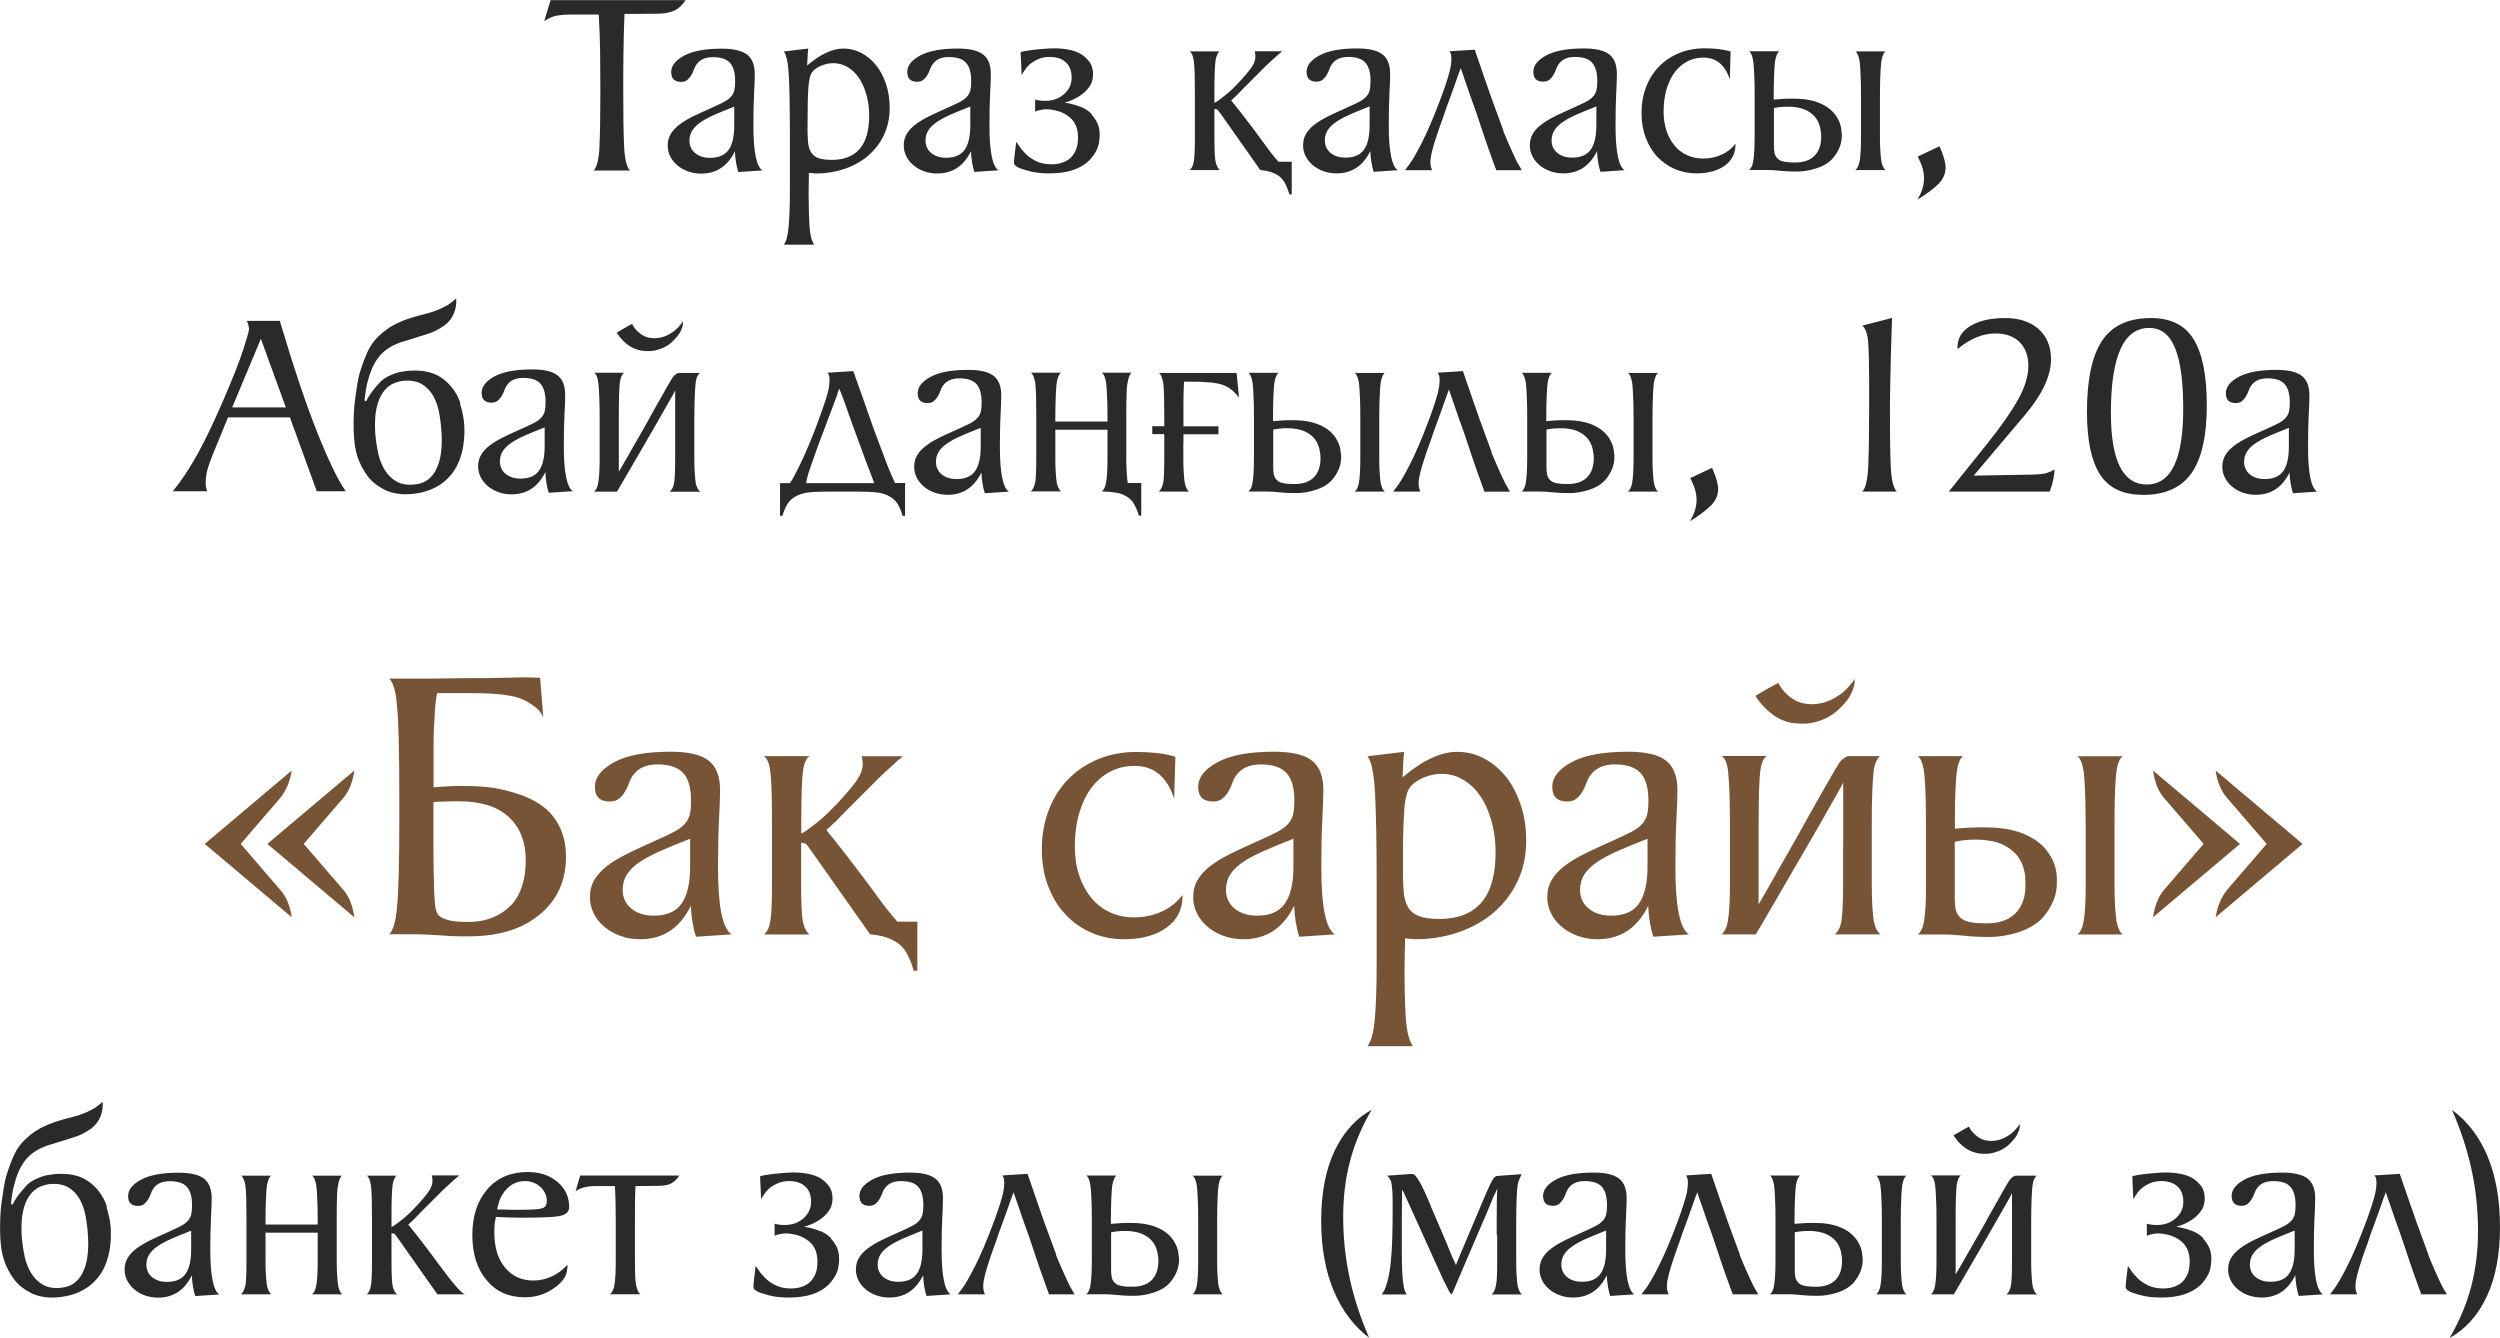
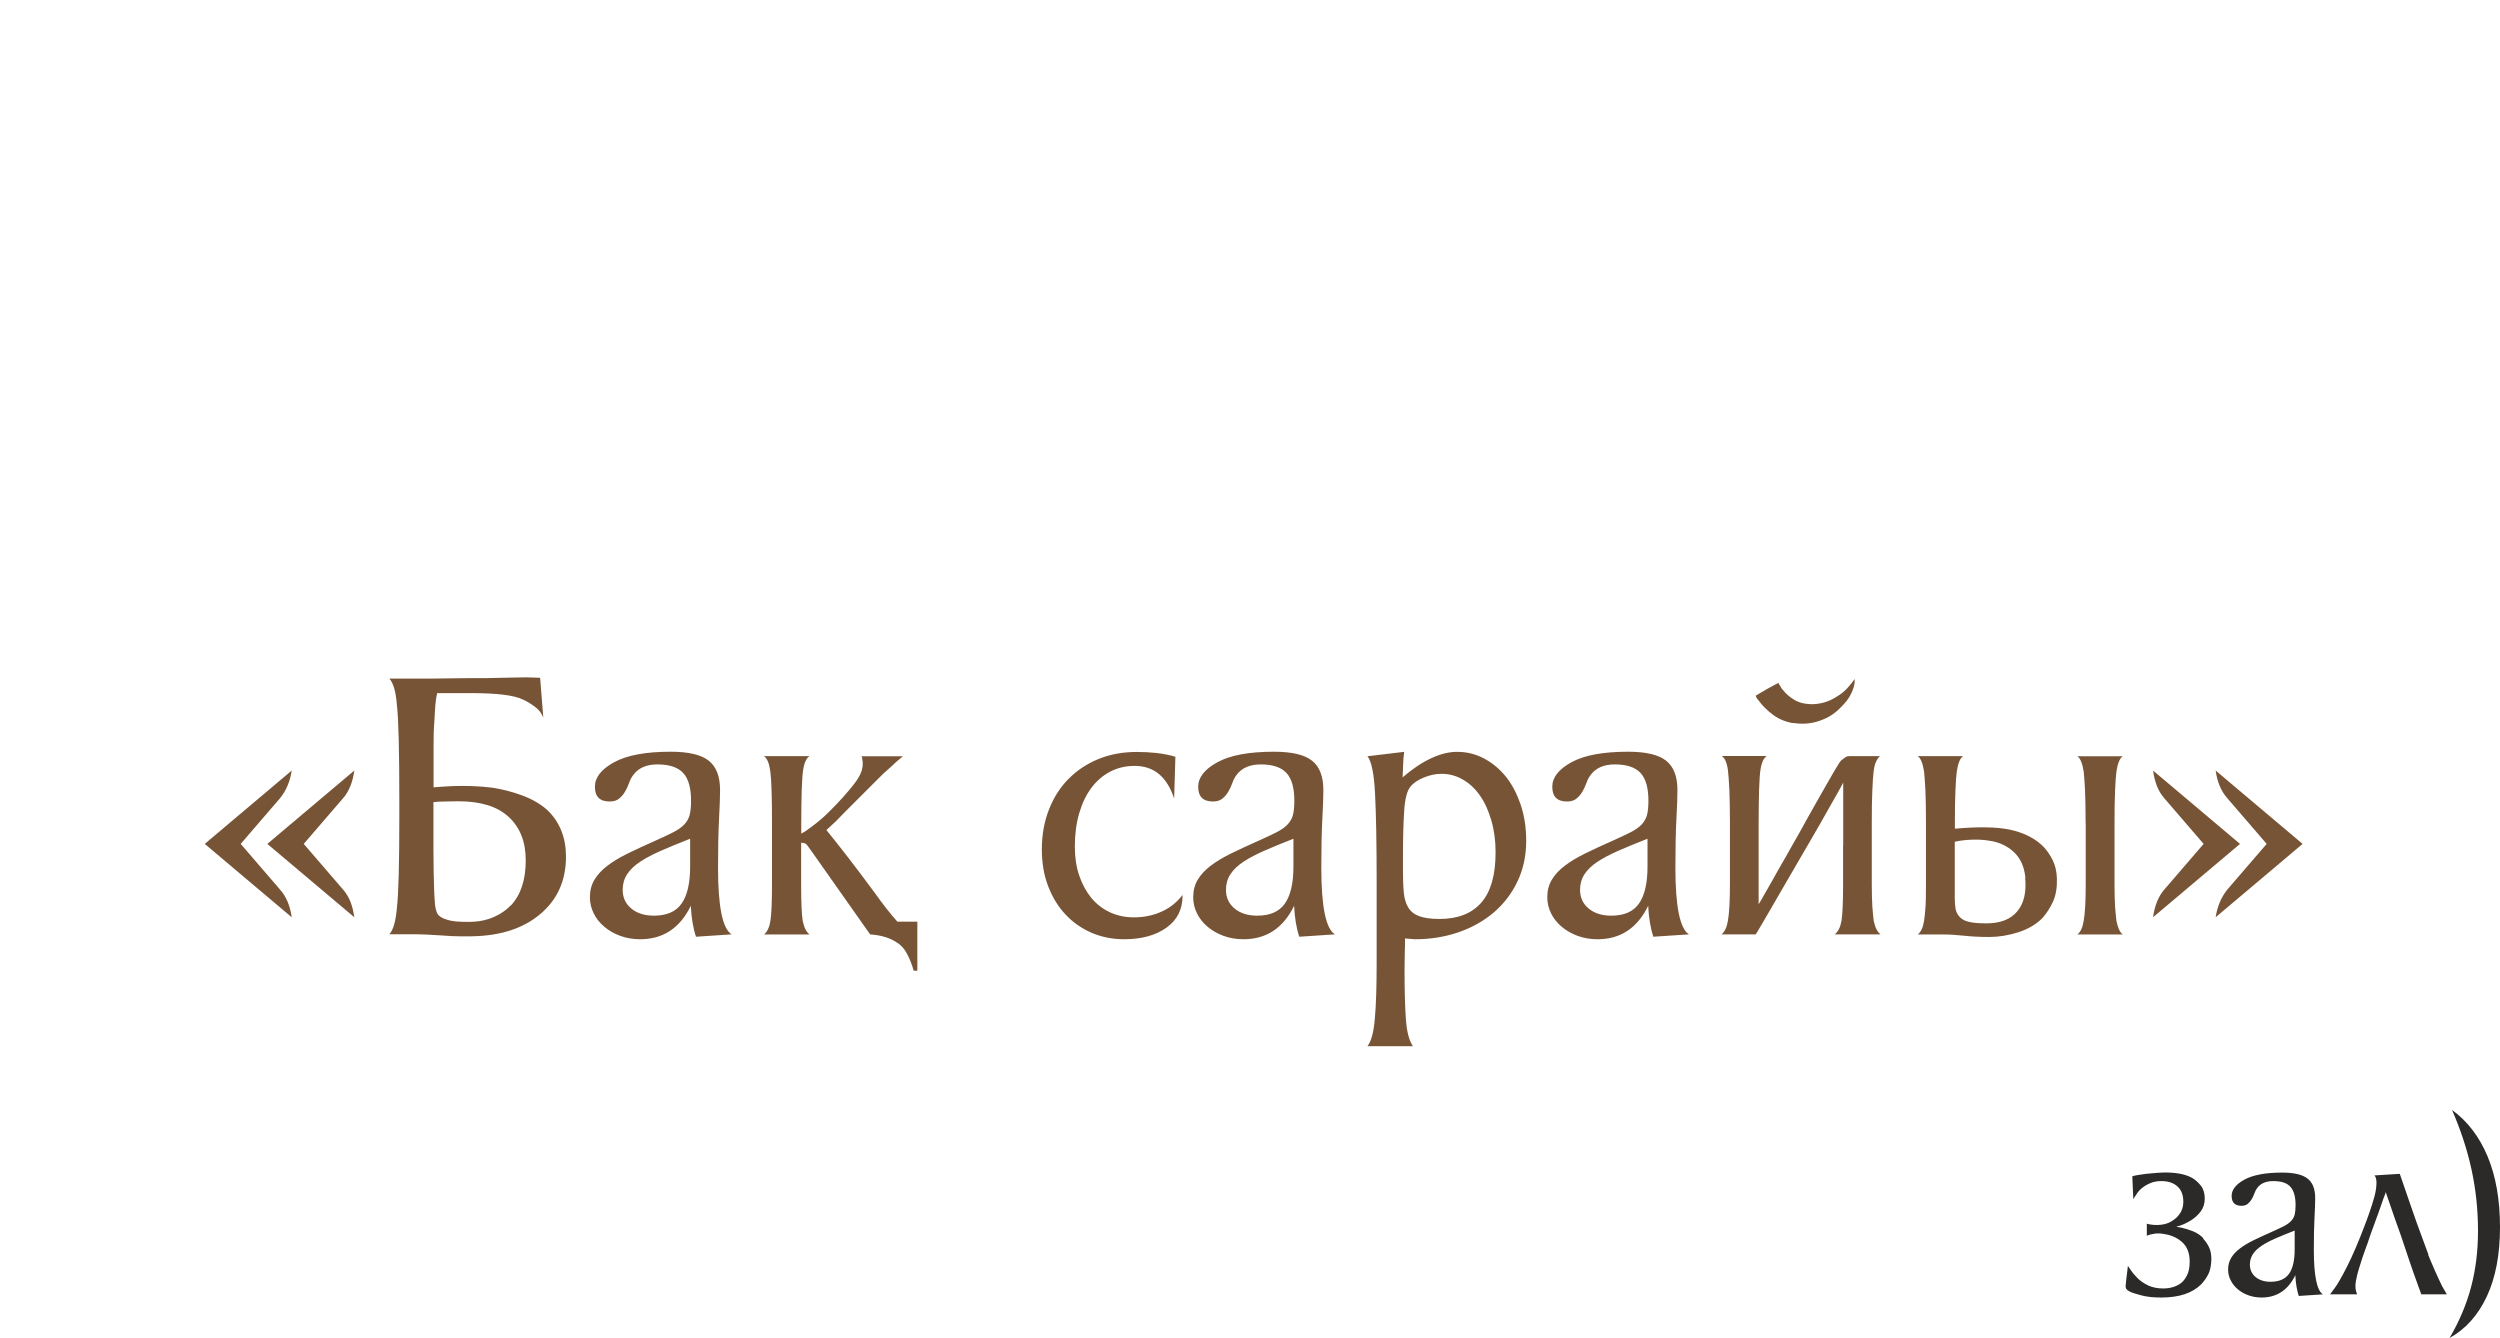
<svg xmlns="http://www.w3.org/2000/svg" xml:space="preserve" width="79.626mm" height="42.613mm" version="1.1" style="shape-rendering:geometricPrecision; text-rendering:geometricPrecision; image-rendering:optimizeQuality; fill-rule:evenodd; clip-rule:evenodd" viewBox="0 0 220.5 118">
  <defs>
    <style type="text/css"> .fil0 {fill:#2B2A29;fill-rule:nonzero} .fil1 {fill:#785436;fill-rule:nonzero} </style>
  </defs>
  <g id="Слой_x0020_1">
    <g id="_1888120407232">
-       <path class="fil0" d="M52.37 15.03c0.28,-0.3 0.45,-0.98 0.5,-2.05 0.05,-1.07 0.08,-2.59 0.08,-4.56l0 -0.91c0,-0.98 -0.01,-1.99 -0.02,-3.01 -0.02,-1.02 -0.05,-2.1 -0.12,-3.22l-2.49 0c-0.41,0 -0.8,0.03 -1.17,0.09 -0.38,0.06 -0.76,0.23 -1.15,0.49l0.56 -1.85 11.91 0c-0.3,0.45 -0.64,0.77 -1.04,0.94 -0.4,0.17 -0.9,0.26 -1.49,0.26l-2.86 0.02c-0.05,1.23 -0.08,2.4 -0.09,3.49 -0.02,1.09 -0.02,2.13 -0.02,3.12 0,2.16 0.02,3.82 0.07,4.98 0.05,1.16 0.22,1.9 0.52,2.22l-3.19 0zm12.75 0.14c-0.17,-0.52 -0.27,-1.13 -0.3,-1.83 -0.64,1.31 -1.63,1.97 -2.98,1.97 -0.42,0 -0.81,-0.07 -1.17,-0.2 -0.36,-0.13 -0.67,-0.31 -0.94,-0.54 -0.27,-0.23 -0.47,-0.49 -0.62,-0.79 -0.15,-0.3 -0.22,-0.61 -0.22,-0.94 0,-0.39 0.09,-0.73 0.27,-1.03 0.18,-0.3 0.43,-0.57 0.76,-0.82 0.33,-0.25 0.73,-0.49 1.21,-0.73 0.48,-0.23 1.02,-0.48 1.63,-0.75 0.42,-0.19 0.77,-0.35 1.04,-0.49 0.27,-0.14 0.49,-0.29 0.64,-0.46 0.16,-0.16 0.26,-0.35 0.32,-0.56 0.05,-0.21 0.08,-0.49 0.08,-0.83 0,-0.75 -0.15,-1.29 -0.46,-1.63 -0.3,-0.34 -0.81,-0.5 -1.51,-0.5 -0.66,0 -1.13,0.21 -1.43,0.63 -0.09,0.12 -0.17,0.27 -0.23,0.45 -0.06,0.17 -0.14,0.34 -0.23,0.5 -0.09,0.16 -0.21,0.3 -0.35,0.42 -0.14,0.12 -0.33,0.18 -0.56,0.18 -0.58,0 -0.87,-0.29 -0.87,-0.87 0,-0.55 0.38,-1.03 1.13,-1.44 0.75,-0.41 1.86,-0.62 3.33,-0.62 1.05,0 1.79,0.18 2.24,0.53 0.45,0.35 0.67,0.93 0.67,1.72 0,0.39 -0.02,0.96 -0.06,1.7 -0.04,0.74 -0.06,1.7 -0.06,2.87 0,2.28 0.27,3.59 0.8,3.92l-2.11 0.14zm-0.35 -5.77c-0.64,0.25 -1.2,0.48 -1.69,0.69 -0.48,0.21 -0.9,0.43 -1.24,0.66 -0.34,0.23 -0.6,0.47 -0.77,0.74 -0.17,0.27 -0.26,0.57 -0.26,0.91 0,0.45 0.17,0.82 0.5,1.1 0.34,0.28 0.78,0.42 1.32,0.42 0.75,0 1.29,-0.23 1.63,-0.7 0.34,-0.47 0.5,-1.2 0.5,-2.18l0 -1.64zm4.36 12.19c0.22,-0.28 0.36,-0.82 0.43,-1.62 0.07,-0.8 0.11,-1.88 0.11,-3.26l0 -4.85c0,-2.2 -0.03,-3.9 -0.09,-5.1 -0.06,-1.2 -0.21,-1.93 -0.45,-2.22l2.16 -0.26c-0.03,0.22 -0.05,0.45 -0.06,0.69 -0.01,0.24 -0.02,0.51 -0.04,0.81 0.58,-0.5 1.14,-0.88 1.68,-1.13 0.54,-0.25 1.05,-0.37 1.52,-0.37 0.56,0 1.09,0.13 1.58,0.39 0.49,0.26 0.92,0.61 1.29,1.07 0.37,0.45 0.66,1 0.88,1.65 0.22,0.65 0.33,1.36 0.33,2.12 0,0.88 -0.17,1.67 -0.5,2.38 -0.33,0.71 -0.8,1.32 -1.39,1.83 -0.59,0.51 -1.29,0.9 -2.08,1.17 -0.79,0.27 -1.65,0.41 -2.57,0.41l-0.59 -0.05 0 0.42c0,0.06 -0,0.21 -0.01,0.45 -0.01,0.23 -0.01,0.55 -0.01,0.96 0,1.22 0.03,2.2 0.08,2.93 0.05,0.73 0.19,1.26 0.41,1.57l-2.67 0zm2.09 -10.39c0,0.52 0.02,0.96 0.05,1.32 0.03,0.37 0.12,0.67 0.26,0.9 0.14,0.23 0.35,0.41 0.64,0.52 0.29,0.11 0.69,0.16 1.2,0.16 1.07,0 1.89,-0.32 2.45,-0.96 0.56,-0.64 0.84,-1.63 0.84,-2.95 0,-0.67 -0.08,-1.29 -0.25,-1.86 -0.16,-0.57 -0.38,-1.06 -0.66,-1.47 -0.28,-0.41 -0.61,-0.72 -1,-0.95 -0.39,-0.23 -0.81,-0.34 -1.26,-0.34 -0.34,0 -0.69,0.07 -1.05,0.22 -0.36,0.15 -0.63,0.33 -0.79,0.55 -0.19,0.23 -0.3,0.7 -0.35,1.38 -0.05,0.69 -0.07,1.62 -0.07,2.79l0 0.68zm14.72 3.96c-0.17,-0.52 -0.27,-1.13 -0.3,-1.83 -0.64,1.31 -1.63,1.97 -2.98,1.97 -0.42,0 -0.81,-0.07 -1.17,-0.2 -0.36,-0.13 -0.67,-0.31 -0.94,-0.54 -0.27,-0.23 -0.47,-0.49 -0.62,-0.79 -0.15,-0.3 -0.22,-0.61 -0.22,-0.94 0,-0.39 0.09,-0.73 0.27,-1.03 0.18,-0.3 0.43,-0.57 0.76,-0.82 0.33,-0.25 0.73,-0.49 1.21,-0.73 0.48,-0.23 1.02,-0.48 1.63,-0.75 0.42,-0.19 0.77,-0.35 1.04,-0.49 0.27,-0.14 0.49,-0.29 0.64,-0.46 0.16,-0.16 0.26,-0.35 0.32,-0.56 0.05,-0.21 0.08,-0.49 0.08,-0.83 0,-0.75 -0.15,-1.29 -0.46,-1.63 -0.3,-0.34 -0.81,-0.5 -1.51,-0.5 -0.66,0 -1.13,0.21 -1.43,0.63 -0.09,0.12 -0.17,0.27 -0.23,0.45 -0.06,0.17 -0.14,0.34 -0.23,0.5 -0.09,0.16 -0.21,0.3 -0.35,0.42 -0.14,0.12 -0.33,0.18 -0.56,0.18 -0.58,0 -0.87,-0.29 -0.87,-0.87 0,-0.55 0.38,-1.03 1.13,-1.44 0.75,-0.41 1.86,-0.62 3.33,-0.62 1.05,0 1.79,0.18 2.24,0.53 0.45,0.35 0.67,0.93 0.67,1.72 0,0.39 -0.02,0.96 -0.06,1.7 -0.04,0.74 -0.06,1.7 -0.06,2.87 0,2.28 0.27,3.59 0.8,3.92l-2.11 0.14zm-0.35 -5.77c-0.64,0.25 -1.2,0.48 -1.69,0.69 -0.48,0.21 -0.9,0.43 -1.24,0.66 -0.34,0.23 -0.6,0.47 -0.77,0.74 -0.17,0.27 -0.26,0.57 -0.26,0.91 0,0.45 0.17,0.82 0.5,1.1 0.34,0.28 0.78,0.42 1.32,0.42 0.75,0 1.29,-0.23 1.63,-0.7 0.34,-0.47 0.5,-1.2 0.5,-2.18l0 -1.64zm10.67 0.7c0.2,0.2 0.38,0.46 0.53,0.77 0.15,0.31 0.21,0.69 0.2,1.13 -0.02,0.5 -0.1,0.91 -0.26,1.23 -0.16,0.32 -0.37,0.62 -0.63,0.9 -0.78,0.78 -1.95,1.17 -3.52,1.17 -0.7,0 -1.29,-0.06 -1.76,-0.19 -0.47,-0.13 -0.77,-0.22 -0.91,-0.28 -0.12,-0.05 -0.24,-0.12 -0.35,-0.21 -0.11,-0.09 -0.15,-0.24 -0.12,-0.45 0.03,-0.34 0.07,-0.7 0.12,-1.06 0.03,-0.19 0.05,-0.38 0.07,-0.59 0.08,0.09 0.17,0.23 0.28,0.4 0.11,0.17 0.3,0.39 0.56,0.66 0.27,0.27 0.59,0.48 0.96,0.66 0.37,0.17 0.81,0.26 1.31,0.26 0.63,0 1.15,-0.16 1.57,-0.47 0.22,-0.17 0.4,-0.41 0.55,-0.72 0.15,-0.3 0.22,-0.7 0.22,-1.18 0,-0.75 -0.22,-1.32 -0.67,-1.72 -0.45,-0.4 -1,-0.64 -1.65,-0.72 -0.08,-0.02 -0.19,-0.03 -0.33,-0.04 -0.14,-0.01 -0.27,-0 -0.4,0.01 -0.19,0.03 -0.32,0.06 -0.41,0.08 -0.09,0.02 -0.19,0.06 -0.32,0.11l0 -1.06c0.39,0.11 0.81,0.14 1.27,0.09 0.45,-0.05 0.86,-0.22 1.22,-0.52 0.22,-0.17 0.39,-0.39 0.53,-0.64 0.13,-0.26 0.2,-0.54 0.2,-0.86 0,-0.59 -0.17,-1.05 -0.52,-1.36 -0.34,-0.31 -0.81,-0.47 -1.41,-0.47 -0.38,0 -0.7,0.06 -0.98,0.18 -0.28,0.12 -0.52,0.26 -0.72,0.42 -0.2,0.16 -0.36,0.34 -0.48,0.53 -0.13,0.19 -0.23,0.34 -0.3,0.47l-0.09 -2.02c0.08,-0.03 0.23,-0.07 0.46,-0.11 0.23,-0.04 0.48,-0.07 0.76,-0.11 0.28,-0.03 0.58,-0.06 0.89,-0.08 0.31,-0.02 0.59,-0.04 0.82,-0.04 0.45,0 0.88,0.04 1.27,0.11 0.39,0.07 0.74,0.19 1.06,0.36 0.3,0.17 0.56,0.41 0.79,0.7 0.23,0.3 0.34,0.67 0.34,1.13 0,0.44 -0.12,0.82 -0.36,1.14 -0.24,0.32 -0.54,0.59 -0.9,0.81 -0.33,0.2 -0.65,0.35 -0.96,0.45 -0.03,0.02 -0.06,0.02 -0.09,0.02 -0.03,0 -0.06,0.01 -0.09,0.02 -0.05,0.02 -0.08,0.03 -0.09,0.05 0.03,0 0.08,0.01 0.14,0.02 0.09,0.03 0.18,0.05 0.26,0.05 0.36,0.08 0.71,0.19 1.06,0.33 0.34,0.14 0.65,0.34 0.91,0.61zm11.32 -5.56c-0.19,0.12 -0.31,0.42 -0.38,0.89 -0.03,0.23 -0.05,0.61 -0.07,1.11 -0.02,0.51 -0.02,1.15 -0.02,1.93l0 0.61c0.12,-0.06 0.23,-0.12 0.32,-0.19 0.09,-0.06 0.18,-0.13 0.29,-0.21 0.36,-0.27 0.69,-0.55 1,-0.84 0.3,-0.3 0.58,-0.59 0.83,-0.87 0.33,-0.36 0.59,-0.68 0.8,-0.97 0.2,-0.29 0.32,-0.54 0.35,-0.76 0.02,-0.08 0.02,-0.14 0.02,-0.2 0,-0.05 0,-0.11 0,-0.18 -0.02,-0.06 -0.02,-0.12 -0.02,-0.18 0,-0.05 -0.02,-0.11 -0.05,-0.15l2.44 0c-0.13,0.11 -0.27,0.23 -0.42,0.35 -0.13,0.12 -0.27,0.26 -0.45,0.41 -0.17,0.15 -0.35,0.32 -0.54,0.5l-1.97 1.97c-0.22,0.23 -0.41,0.43 -0.57,0.59 -0.16,0.16 -0.35,0.33 -0.55,0.52 0.41,0.5 0.84,1.04 1.29,1.63 0.45,0.59 0.96,1.26 1.52,2.03 0.27,0.38 0.51,0.71 0.74,1 0.23,0.29 0.43,0.54 0.62,0.74l1.17 0 0 2.88 -0.21 0c-0.11,-0.38 -0.24,-0.71 -0.4,-1.01 -0.16,-0.3 -0.37,-0.52 -0.63,-0.68 -0.39,-0.25 -0.88,-0.4 -1.48,-0.45l-0.05 0 -3.4 -4.83c-0.06,-0.08 -0.12,-0.16 -0.19,-0.26 -0.06,-0.09 -0.12,-0.16 -0.16,-0.21 -0.06,-0.06 -0.16,-0.09 -0.28,-0.09l-0.02 0 0 2.46c0,1.06 0.03,1.77 0.09,2.13 0.08,0.39 0.21,0.66 0.4,0.8l-2.67 0c0.19,-0.16 0.31,-0.42 0.37,-0.8 0.06,-0.36 0.09,-1.09 0.09,-2.18l0 -3.56c0,-0.78 -0.01,-1.43 -0.02,-1.93 -0.02,-0.51 -0.04,-0.88 -0.07,-1.11 -0.06,-0.47 -0.19,-0.77 -0.37,-0.89l2.65 0zm13.58 10.62c-0.17,-0.52 -0.27,-1.13 -0.3,-1.83 -0.64,1.31 -1.63,1.97 -2.98,1.97 -0.42,0 -0.81,-0.07 -1.17,-0.2 -0.36,-0.13 -0.67,-0.31 -0.94,-0.54 -0.27,-0.23 -0.47,-0.49 -0.62,-0.79 -0.15,-0.3 -0.22,-0.61 -0.22,-0.94 0,-0.39 0.09,-0.73 0.27,-1.03 0.18,-0.3 0.43,-0.57 0.76,-0.82 0.33,-0.25 0.73,-0.49 1.21,-0.73 0.48,-0.23 1.02,-0.48 1.63,-0.75 0.42,-0.19 0.77,-0.35 1.04,-0.49 0.27,-0.14 0.49,-0.29 0.64,-0.46 0.16,-0.16 0.26,-0.35 0.32,-0.56 0.05,-0.21 0.08,-0.49 0.08,-0.83 0,-0.75 -0.15,-1.29 -0.46,-1.63 -0.3,-0.34 -0.81,-0.5 -1.51,-0.5 -0.66,0 -1.13,0.21 -1.43,0.63 -0.09,0.12 -0.17,0.27 -0.23,0.45 -0.06,0.17 -0.14,0.34 -0.23,0.5 -0.09,0.16 -0.21,0.3 -0.35,0.42 -0.14,0.12 -0.33,0.18 -0.56,0.18 -0.58,0 -0.87,-0.29 -0.87,-0.87 0,-0.55 0.38,-1.03 1.13,-1.44 0.75,-0.41 1.86,-0.62 3.33,-0.62 1.05,0 1.79,0.18 2.24,0.53 0.45,0.35 0.67,0.93 0.67,1.72 0,0.39 -0.02,0.96 -0.06,1.7 -0.04,0.74 -0.06,1.7 -0.06,2.87 0,2.28 0.27,3.59 0.8,3.92l-2.11 0.14zm-0.35 -5.77c-0.64,0.25 -1.2,0.48 -1.69,0.69 -0.48,0.21 -0.9,0.43 -1.24,0.66 -0.34,0.23 -0.6,0.47 -0.77,0.74 -0.17,0.27 -0.26,0.57 -0.26,0.91 0,0.45 0.17,0.82 0.5,1.1 0.34,0.28 0.78,0.42 1.32,0.42 0.75,0 1.29,-0.23 1.63,-0.7 0.34,-0.47 0.5,-1.2 0.5,-2.18l0 -1.64zm11.77 2.16c0.08,0.19 0.17,0.4 0.27,0.64 0.1,0.24 0.21,0.49 0.32,0.74 0.11,0.25 0.22,0.49 0.33,0.73 0.11,0.23 0.21,0.45 0.3,0.63l0.42 0.73 -2.25 0c-0.13,-0.33 -0.27,-0.74 -0.45,-1.24 -0.16,-0.42 -0.34,-0.95 -0.56,-1.59 -0.22,-0.64 -0.48,-1.41 -0.77,-2.3 -0.22,-0.59 -0.4,-1.1 -0.54,-1.51 -0.14,-0.41 -0.26,-0.75 -0.35,-1.02 -0.11,-0.3 -0.2,-0.55 -0.26,-0.75l-0.12 -0.35c-0.03,-0.08 -0.06,-0.16 -0.09,-0.26 -0.02,0.09 -0.04,0.17 -0.07,0.23 -0.03,0.06 -0.05,0.12 -0.07,0.18 -0.02,0.05 -0.03,0.1 -0.05,0.13 -0.31,0.91 -0.61,1.73 -0.89,2.49 -0.13,0.33 -0.24,0.66 -0.35,0.98 -0.11,0.33 -0.21,0.63 -0.32,0.91 -0.1,0.28 -0.19,0.54 -0.27,0.76 -0.08,0.23 -0.13,0.39 -0.16,0.5 -0.12,0.36 -0.24,0.74 -0.34,1.14 -0.1,0.4 -0.15,0.72 -0.15,0.95 0,0.17 0.01,0.31 0.04,0.41 0.02,0.1 0.06,0.21 0.11,0.34l-2.39 0 0.4 -0.54c0.25,-0.33 0.6,-0.94 1.06,-1.83 0.28,-0.55 0.55,-1.14 0.82,-1.77 0.27,-0.63 0.51,-1.24 0.73,-1.82 0.19,-0.48 0.35,-0.93 0.49,-1.34 0.14,-0.41 0.27,-0.8 0.37,-1.17 0.05,-0.16 0.09,-0.33 0.13,-0.52 0.04,-0.19 0.07,-0.38 0.08,-0.56 0.02,-0.19 0.02,-0.36 0,-0.53 -0.02,-0.16 -0.07,-0.3 -0.16,-0.41l2.23 -0.14c0.34,1 0.63,1.83 0.86,2.5 0.23,0.66 0.43,1.25 0.61,1.75 0.18,0.5 0.35,0.97 0.52,1.42 0.16,0.45 0.35,0.94 0.55,1.49zm8.58 3.61c-0.17,-0.52 -0.27,-1.13 -0.3,-1.83 -0.64,1.31 -1.63,1.97 -2.98,1.97 -0.42,0 -0.81,-0.07 -1.17,-0.2 -0.36,-0.13 -0.67,-0.31 -0.94,-0.54 -0.27,-0.23 -0.47,-0.49 -0.62,-0.79 -0.15,-0.3 -0.22,-0.61 -0.22,-0.94 0,-0.39 0.09,-0.73 0.27,-1.03 0.18,-0.3 0.43,-0.57 0.76,-0.82 0.33,-0.25 0.73,-0.49 1.21,-0.73 0.48,-0.23 1.02,-0.48 1.63,-0.75 0.42,-0.19 0.77,-0.35 1.04,-0.49 0.27,-0.14 0.49,-0.29 0.64,-0.46 0.16,-0.16 0.26,-0.35 0.32,-0.56 0.05,-0.21 0.08,-0.49 0.08,-0.83 0,-0.75 -0.15,-1.29 -0.46,-1.63 -0.3,-0.34 -0.81,-0.5 -1.51,-0.5 -0.66,0 -1.13,0.21 -1.43,0.63 -0.09,0.12 -0.17,0.27 -0.23,0.45 -0.06,0.17 -0.14,0.34 -0.23,0.5 -0.09,0.16 -0.21,0.3 -0.35,0.42 -0.14,0.12 -0.33,0.18 -0.56,0.18 -0.58,0 -0.87,-0.29 -0.87,-0.87 0,-0.55 0.38,-1.03 1.13,-1.44 0.75,-0.41 1.86,-0.62 3.33,-0.62 1.05,0 1.79,0.18 2.24,0.53 0.45,0.35 0.67,0.93 0.67,1.72 0,0.39 -0.02,0.96 -0.06,1.7 -0.04,0.74 -0.06,1.7 -0.06,2.87 0,2.28 0.27,3.59 0.8,3.92l-2.11 0.14zm-0.35 -5.77c-0.64,0.25 -1.2,0.48 -1.69,0.69 -0.48,0.21 -0.9,0.43 -1.24,0.66 -0.34,0.23 -0.6,0.47 -0.77,0.74 -0.17,0.27 -0.26,0.57 -0.26,0.91 0,0.45 0.17,0.82 0.5,1.1 0.34,0.28 0.78,0.42 1.32,0.42 0.75,0 1.29,-0.23 1.63,-0.7 0.34,-0.47 0.5,-1.2 0.5,-2.18l0 -1.64zm12.26 3.35c0,0.8 -0.32,1.42 -0.95,1.88 -0.63,0.45 -1.47,0.68 -2.5,0.68 -0.67,0 -1.3,-0.13 -1.89,-0.38 -0.59,-0.25 -1.1,-0.61 -1.54,-1.07 -0.44,-0.46 -0.78,-1.02 -1.03,-1.68 -0.25,-0.66 -0.38,-1.38 -0.38,-2.18 0,-0.84 0.14,-1.62 0.41,-2.32 0.27,-0.7 0.66,-1.31 1.15,-1.81 0.49,-0.5 1.08,-0.89 1.76,-1.17 0.68,-0.28 1.43,-0.42 2.26,-0.42 0.39,0 0.77,0.02 1.15,0.06 0.38,0.04 0.75,0.11 1.13,0.22l-0.07 2.46c-0.42,-1.28 -1.2,-1.92 -2.32,-1.92 -0.52,0 -0.99,0.11 -1.42,0.33 -0.43,0.22 -0.8,0.54 -1.11,0.95 -0.31,0.41 -0.55,0.91 -0.73,1.5 -0.17,0.59 -0.26,1.25 -0.26,1.98 0,0.63 0.09,1.19 0.26,1.7 0.17,0.51 0.41,0.95 0.72,1.31 0.3,0.37 0.67,0.65 1.1,0.84 0.43,0.2 0.9,0.29 1.4,0.29 0.59,0 1.14,-0.11 1.64,-0.34 0.5,-0.23 0.91,-0.55 1.22,-0.97l0 0.05zm11.07 -4.27c0,-0.78 -0.01,-1.43 -0.04,-1.93 -0.02,-0.51 -0.05,-0.88 -0.08,-1.11 -0.08,-0.48 -0.2,-0.78 -0.38,-0.89l2.67 0c-0.17,0.11 -0.3,0.41 -0.38,0.89 -0.03,0.23 -0.06,0.61 -0.08,1.11 -0.02,0.51 -0.04,1.15 -0.04,1.93l0 1.31 0 0.96 0 1.34c0,0.52 0.01,0.95 0.04,1.3 0.02,0.35 0.05,0.63 0.08,0.83 0.08,0.41 0.2,0.67 0.38,0.8l-2.67 0c0.19,-0.14 0.31,-0.41 0.38,-0.8 0.08,-0.44 0.12,-1.16 0.12,-2.18l0 -2.25 0 -1.31zm-1.69 3.26c0.02,0.52 -0.06,0.96 -0.22,1.32 -0.16,0.37 -0.37,0.69 -0.62,0.97 -0.36,0.38 -0.83,0.66 -1.42,0.84 -0.59,0.19 -1.16,0.28 -1.72,0.28 -0.55,0 -1.04,-0.02 -1.47,-0.07 -0.43,-0.05 -0.83,-0.07 -1.21,-0.07l-1.52 0c0.19,-0.14 0.31,-0.41 0.37,-0.8 0.03,-0.2 0.06,-0.46 0.08,-0.76 0.02,-0.3 0.04,-0.78 0.04,-1.42l0 -2.25 0 -1.31c0,-0.78 -0.01,-1.43 -0.04,-1.93 -0.02,-0.51 -0.05,-0.88 -0.08,-1.11 -0.08,-0.48 -0.2,-0.78 -0.37,-0.89l2.67 0c-0.17,0.11 -0.3,0.41 -0.38,0.89 -0.03,0.23 -0.06,0.61 -0.08,1.11 -0.02,0.51 -0.04,1.15 -0.04,1.93l0 0.33c0.63,-0.06 1.22,-0.09 1.79,-0.08 0.57,0.01 1.04,0.05 1.39,0.13 0.41,0.08 0.79,0.21 1.15,0.39 0.36,0.18 0.66,0.4 0.91,0.67 0.19,0.2 0.36,0.45 0.5,0.75 0.15,0.3 0.23,0.66 0.25,1.08zm-1.85 -0.05c-0.06,-0.66 -0.29,-1.17 -0.69,-1.54 -0.4,-0.37 -0.9,-0.59 -1.51,-0.67 -0.3,-0.05 -0.62,-0.06 -0.97,-0.05 -0.35,0.02 -0.68,0.05 -0.97,0.12l0 0.23 0 0.96 0 1.34c0,0.28 0,0.54 0,0.79 0,0.24 0.02,0.45 0.05,0.62 0.05,0.27 0.19,0.48 0.42,0.63 0.23,0.16 0.7,0.23 1.38,0.23 0.83,0 1.44,-0.23 1.83,-0.7 0.39,-0.47 0.55,-1.13 0.47,-1.97zm10.46 1.22c0.36,0.81 0.54,1.44 0.54,1.88 0,0.53 -0.2,1.01 -0.61,1.43 -0.41,0.42 -1.03,0.89 -1.88,1.41 0.39,-0.63 0.59,-1.26 0.59,-1.9 0,-0.58 -0.19,-1.21 -0.56,-1.9l1.92 -0.91zm-155.81 30.43c0.77,-0.94 1.5,-2.06 2.22,-3.36 0.71,-1.31 1.44,-2.83 2.19,-4.58 0.84,-1.94 1.44,-3.44 1.78,-4.5 0.34,-1.06 0.52,-1.68 0.52,-1.85 0,-0.2 -0.06,-0.45 -0.19,-0.73l2.91 0c1.22,4.11 2.33,7.41 3.32,9.88 0.99,2.48 1.82,4.19 2.5,5.15l-2.56 0 -2.37 -6.52 -5.46 0 -1.01 2.46c-0.27,0.63 -0.49,1.21 -0.68,1.75 -0.19,0.54 -0.28,1.07 -0.28,1.58 0,0.2 0.04,0.45 0.12,0.73l-3 0zm9.96 -7.39l-2.2 -6.05 -2.53 6.05 4.74 0zm15.36 -0.35c0.09,0.31 0.18,0.63 0.25,0.96 0.07,0.33 0.11,0.65 0.13,0.96 0.05,0.89 -0.03,1.71 -0.22,2.45 -0.2,0.74 -0.5,1.38 -0.93,1.9 -0.42,0.52 -0.96,0.94 -1.61,1.24 -0.65,0.3 -1.4,0.47 -2.26,0.5 -0.36,0.02 -0.73,-0.02 -1.1,-0.09 -0.38,-0.08 -0.72,-0.2 -1.03,-0.37 -0.59,-0.31 -1.07,-0.71 -1.42,-1.2 -0.35,-0.48 -0.63,-1.02 -0.83,-1.59 -0.12,-0.36 -0.21,-0.76 -0.27,-1.2 -0.05,-0.44 -0.09,-0.89 -0.09,-1.35 -0.01,-0.46 0,-0.91 0.02,-1.36 0.02,-0.45 0.06,-0.86 0.11,-1.23 0.05,-0.34 0.11,-0.75 0.18,-1.22 0.07,-0.47 0.16,-0.88 0.27,-1.22 0.2,-0.66 0.43,-1.25 0.67,-1.78 0.24,-0.53 0.59,-1 1.04,-1.41 0.42,-0.39 0.86,-0.7 1.31,-0.94 0.45,-0.23 0.95,-0.44 1.5,-0.61 0.41,-0.12 0.83,-0.24 1.27,-0.35 0.44,-0.11 0.85,-0.25 1.24,-0.42 0.36,-0.16 0.65,-0.31 0.87,-0.47 0.22,-0.16 0.39,-0.3 0.52,-0.42l0.05 0c0.03,0.41 -0.03,0.82 -0.19,1.24 -0.16,0.42 -0.44,0.79 -0.84,1.1 -0.25,0.17 -0.5,0.32 -0.75,0.45 -0.25,0.13 -0.6,0.26 -1.06,0.4 -0.11,0.03 -0.27,0.08 -0.48,0.15 -0.21,0.07 -0.43,0.14 -0.67,0.21 -0.23,0.07 -0.46,0.14 -0.69,0.21 -0.23,0.07 -0.39,0.13 -0.5,0.18 -0.67,0.27 -1.22,0.65 -1.63,1.16 -0.41,0.51 -0.73,1.18 -0.95,2.03 -0.08,0.22 -0.14,0.5 -0.2,0.84 -0.05,0.34 -0.1,0.67 -0.13,0.98 0.08,0.11 0.14,0.11 0.19,0 0.03,-0.08 0.09,-0.19 0.18,-0.33 0.09,-0.14 0.19,-0.3 0.32,-0.47 0.17,-0.22 0.38,-0.47 0.63,-0.75 0.25,-0.28 0.6,-0.52 1.06,-0.7 0.34,-0.16 0.7,-0.26 1.06,-0.3 0.47,-0.08 0.96,-0.1 1.48,-0.06 0.52,0.04 0.99,0.16 1.43,0.36 0.5,0.25 0.93,0.6 1.3,1.04 0.37,0.45 0.64,0.93 0.81,1.47zm-4.06 7.15c0.48,-0.03 0.89,-0.17 1.22,-0.42 0.33,-0.25 0.59,-0.57 0.77,-0.97 0.19,-0.39 0.32,-0.84 0.39,-1.36 0.07,-0.52 0.09,-1.06 0.06,-1.62 -0.03,-0.67 -0.1,-1.31 -0.21,-1.91 -0.11,-0.61 -0.29,-1.12 -0.54,-1.55 -0.25,-0.43 -0.57,-0.77 -0.97,-1.01 -0.4,-0.24 -0.9,-0.35 -1.51,-0.32 -0.36,0.02 -0.71,0.11 -1.06,0.27 -0.34,0.16 -0.64,0.42 -0.89,0.78 -0.25,0.35 -0.44,0.81 -0.56,1.38 -0.13,0.56 -0.16,1.27 -0.12,2.11 0.05,0.67 0.14,1.3 0.27,1.88 0.13,0.58 0.33,1.08 0.6,1.5 0.27,0.42 0.61,0.75 1.02,0.98 0.41,0.23 0.93,0.32 1.54,0.27zm11.89 0.73c-0.17,-0.52 -0.27,-1.13 -0.3,-1.83 -0.64,1.31 -1.63,1.97 -2.98,1.97 -0.42,0 -0.81,-0.07 -1.17,-0.2 -0.36,-0.13 -0.67,-0.31 -0.94,-0.54 -0.27,-0.23 -0.47,-0.49 -0.62,-0.79 -0.15,-0.3 -0.22,-0.61 -0.22,-0.94 0,-0.39 0.09,-0.73 0.27,-1.03 0.18,-0.3 0.43,-0.57 0.76,-0.82 0.33,-0.25 0.73,-0.49 1.21,-0.73 0.48,-0.23 1.02,-0.48 1.63,-0.75 0.42,-0.19 0.77,-0.35 1.04,-0.49 0.27,-0.14 0.49,-0.29 0.64,-0.46 0.16,-0.16 0.26,-0.35 0.32,-0.56 0.05,-0.21 0.08,-0.49 0.08,-0.83 0,-0.75 -0.15,-1.29 -0.46,-1.63 -0.3,-0.34 -0.81,-0.5 -1.51,-0.5 -0.66,0 -1.13,0.21 -1.43,0.63 -0.09,0.12 -0.17,0.27 -0.23,0.45 -0.06,0.17 -0.14,0.34 -0.23,0.5 -0.09,0.16 -0.21,0.3 -0.35,0.42 -0.14,0.12 -0.33,0.18 -0.56,0.18 -0.58,0 -0.87,-0.29 -0.87,-0.87 0,-0.55 0.38,-1.03 1.13,-1.44 0.75,-0.41 1.86,-0.62 3.33,-0.62 1.05,0 1.79,0.18 2.24,0.53 0.45,0.35 0.67,0.93 0.67,1.72 0,0.39 -0.02,0.96 -0.06,1.7 -0.04,0.74 -0.06,1.7 -0.06,2.87 0,2.28 0.27,3.59 0.8,3.92l-2.11 0.14zm-0.35 -5.77c-0.64,0.25 -1.2,0.48 -1.69,0.69 -0.48,0.21 -0.9,0.43 -1.24,0.66 -0.34,0.23 -0.6,0.47 -0.77,0.74 -0.17,0.27 -0.26,0.57 -0.26,0.91 0,0.45 0.17,0.82 0.5,1.1 0.34,0.28 0.78,0.42 1.32,0.42 0.75,0 1.29,-0.23 1.63,-0.7 0.34,-0.47 0.5,-1.2 0.5,-2.18l0 -1.64z" />
-       <path class="fil0" d="M56.6 30.93c-0.45,-0.08 -0.85,-0.25 -1.2,-0.5 -0.34,-0.26 -0.63,-0.54 -0.84,-0.86 -0.05,-0.05 -0.09,-0.1 -0.12,-0.16 -0.02,-0.03 -0.02,-0.06 -0.02,-0.09 0.14,-0.08 0.29,-0.16 0.45,-0.26 0.12,-0.08 0.27,-0.16 0.43,-0.25 0.16,-0.09 0.32,-0.17 0.46,-0.25 0,0.03 0.02,0.07 0.05,0.12 0.03,0.03 0.06,0.07 0.08,0.13 0.02,0.05 0.07,0.11 0.13,0.18 0.16,0.2 0.37,0.39 0.63,0.56 0.27,0.17 0.61,0.27 1.03,0.28 0.55,0 1.05,-0.15 1.5,-0.45 0.22,-0.12 0.41,-0.28 0.59,-0.46 0.17,-0.18 0.33,-0.37 0.47,-0.57 0,0.02 0,0.07 0,0.15 0,0.09 -0.02,0.2 -0.06,0.34 -0.04,0.14 -0.11,0.31 -0.22,0.5 -0.11,0.2 -0.27,0.4 -0.49,0.62 -0.34,0.38 -0.74,0.64 -1.2,0.8 -0.23,0.09 -0.49,0.16 -0.76,0.19 -0.27,0.03 -0.57,0.02 -0.9,-0.02zm2.95 7.2l0 -1.31 0 -2.39c-0.09,0.19 -0.21,0.41 -0.35,0.66 -0.14,0.25 -0.3,0.52 -0.47,0.82 -0.31,0.56 -0.68,1.2 -1.09,1.91 -0.41,0.71 -0.82,1.42 -1.23,2.12 -0.41,0.7 -0.79,1.36 -1.15,1.98 -0.36,0.62 -0.64,1.1 -0.84,1.44l-0.87 0 -0.63 0 -0.52 0c0.19,-0.16 0.31,-0.42 0.37,-0.8 0.08,-0.44 0.12,-1.16 0.12,-2.18l0 -2.25 0 -1.31c0,-0.78 -0.01,-1.43 -0.04,-1.95 -0.02,-0.52 -0.05,-0.89 -0.08,-1.13 -0.06,-0.47 -0.19,-0.76 -0.37,-0.87l2.65 0c-0.19,0.12 -0.31,0.41 -0.38,0.87 -0.03,0.23 -0.05,0.61 -0.07,1.13 -0.02,0.52 -0.02,1.16 -0.02,1.95l0 1.31 0 3.47c0.03,-0.05 0.1,-0.16 0.2,-0.34 0.1,-0.18 0.21,-0.37 0.33,-0.57 0.12,-0.2 0.23,-0.39 0.33,-0.57 0.1,-0.18 0.17,-0.3 0.2,-0.36 0.08,-0.14 0.19,-0.33 0.33,-0.57 0.14,-0.24 0.3,-0.52 0.47,-0.82 0.17,-0.3 0.36,-0.63 0.55,-0.97 0.2,-0.34 0.39,-0.69 0.57,-1.03 0.44,-0.78 0.92,-1.63 1.45,-2.56 0.11,-0.17 0.2,-0.32 0.28,-0.46 0.08,-0.13 0.16,-0.22 0.23,-0.27 0.06,-0.05 0.12,-0.09 0.18,-0.13 0.05,-0.04 0.13,-0.06 0.22,-0.06l0.68 0 1.13 0c-0.08,0.06 -0.15,0.16 -0.22,0.29 -0.07,0.13 -0.12,0.32 -0.15,0.57 -0.03,0.23 -0.06,0.61 -0.08,1.13 -0.02,0.52 -0.04,1.16 -0.04,1.95l0 1.31 0 0.96 0 1.34c0,0.52 0.01,0.95 0.04,1.3 0.02,0.35 0.05,0.63 0.08,0.83 0.08,0.39 0.21,0.66 0.4,0.8l-2.7 0c0.2,-0.16 0.34,-0.42 0.4,-0.8 0.06,-0.36 0.09,-1.09 0.09,-2.18l0 -2.25zm20.28 7.36l-0.23 0c-0.09,-0.38 -0.23,-0.71 -0.4,-1 -0.17,-0.29 -0.4,-0.51 -0.68,-0.67 -0.3,-0.19 -0.65,-0.31 -1.07,-0.37 -0.41,-0.06 -0.98,-0.09 -1.7,-0.09l-0.87 0 -1.13 0 -0.87 0c-0.72,0 -1.29,0.03 -1.7,0.09 -0.41,0.06 -0.77,0.19 -1.07,0.37 -0.28,0.16 -0.51,0.38 -0.68,0.67 -0.17,0.29 -0.31,0.62 -0.42,1l-0.21 0 0 -2.88 0.87 0c0.13,-0.17 0.25,-0.38 0.38,-0.63 0.13,-0.25 0.27,-0.54 0.45,-0.87 0.27,-0.55 0.54,-1.15 0.82,-1.82 0.28,-0.66 0.53,-1.29 0.75,-1.89 0.19,-0.52 0.35,-0.97 0.49,-1.36 0.14,-0.39 0.27,-0.77 0.38,-1.15 0.05,-0.16 0.09,-0.33 0.13,-0.52 0.04,-0.19 0.07,-0.38 0.08,-0.56 0.02,-0.19 0.02,-0.36 0,-0.53 -0.02,-0.16 -0.07,-0.3 -0.16,-0.41l2.27 -0.14c0.36,1 0.66,1.83 0.89,2.5 0.23,0.66 0.44,1.25 0.62,1.77 0.18,0.52 0.35,1 0.52,1.44 0.16,0.45 0.36,0.95 0.57,1.51 0.13,0.36 0.28,0.77 0.47,1.24 0.19,0.47 0.39,0.94 0.61,1.41l0.89 0 0 2.88zm-2.72 -2.88c-0.22,-0.56 -0.47,-1.22 -0.75,-1.97 -0.28,-0.75 -0.58,-1.56 -0.89,-2.42 -0.22,-0.59 -0.4,-1.1 -0.55,-1.52 -0.15,-0.42 -0.27,-0.77 -0.36,-1.03 -0.11,-0.3 -0.2,-0.55 -0.28,-0.75 -0.02,-0.03 -0.04,-0.08 -0.06,-0.15 -0.02,-0.07 -0.05,-0.14 -0.08,-0.22 -0.05,-0.08 -0.09,-0.17 -0.12,-0.28l-0.09 0.23c-0.06,0.16 -0.09,0.27 -0.09,0.33 -0.36,0.94 -0.69,1.81 -0.98,2.6 -0.12,0.34 -0.25,0.69 -0.39,1.03 -0.13,0.34 -0.25,0.66 -0.36,0.96 -0.11,0.3 -0.2,0.56 -0.28,0.8 -0.08,0.23 -0.14,0.41 -0.19,0.52 -0.11,0.3 -0.22,0.63 -0.33,0.98 -0.11,0.36 -0.18,0.66 -0.21,0.89l0.4 0 5.63 0zm9.75 0.89c-0.17,-0.52 -0.27,-1.13 -0.3,-1.83 -0.64,1.31 -1.63,1.97 -2.98,1.97 -0.42,0 -0.81,-0.07 -1.17,-0.2 -0.36,-0.13 -0.67,-0.31 -0.94,-0.54 -0.27,-0.23 -0.47,-0.49 -0.62,-0.79 -0.15,-0.3 -0.22,-0.61 -0.22,-0.94 0,-0.39 0.09,-0.73 0.27,-1.03 0.18,-0.3 0.43,-0.57 0.76,-0.82 0.33,-0.25 0.73,-0.49 1.21,-0.73 0.48,-0.23 1.02,-0.48 1.63,-0.75 0.42,-0.19 0.77,-0.35 1.04,-0.49 0.27,-0.14 0.49,-0.29 0.64,-0.46 0.16,-0.16 0.26,-0.35 0.32,-0.56 0.05,-0.21 0.08,-0.49 0.08,-0.83 0,-0.75 -0.15,-1.29 -0.46,-1.63 -0.3,-0.34 -0.81,-0.5 -1.51,-0.5 -0.66,0 -1.13,0.21 -1.43,0.63 -0.09,0.12 -0.17,0.27 -0.23,0.45 -0.06,0.17 -0.14,0.34 -0.23,0.5 -0.09,0.16 -0.21,0.3 -0.35,0.42 -0.14,0.12 -0.33,0.18 -0.56,0.18 -0.58,0 -0.87,-0.29 -0.87,-0.87 0,-0.55 0.38,-1.03 1.13,-1.44 0.75,-0.41 1.86,-0.62 3.33,-0.62 1.05,0 1.79,0.18 2.24,0.53 0.45,0.35 0.67,0.93 0.67,1.72 0,0.39 -0.02,0.96 -0.06,1.7 -0.04,0.74 -0.06,1.7 -0.06,2.87 0,2.28 0.27,3.59 0.8,3.92l-2.11 0.14zm-0.35 -5.77c-0.64,0.25 -1.2,0.48 -1.69,0.69 -0.48,0.21 -0.9,0.43 -1.24,0.66 -0.34,0.23 -0.6,0.47 -0.77,0.74 -0.17,0.27 -0.26,0.57 -0.26,0.91 0,0.45 0.17,0.82 0.5,1.1 0.34,0.28 0.78,0.42 1.32,0.42 0.75,0 1.29,-0.23 1.63,-0.7 0.34,-0.47 0.5,-1.2 0.5,-2.18l0 -1.64zm13.29 -4.85c-0.16,0.11 -0.27,0.41 -0.35,0.89 -0.05,0.23 -0.08,0.61 -0.09,1.11 -0.02,0.51 -0.02,1.15 -0.02,1.93l0 3.61c0,0.52 0.01,0.95 0.04,1.3 0.02,0.35 0.05,0.63 0.08,0.83l0 0.05 1.2 0 0 2.88 -0.21 0c-0.11,-0.38 -0.25,-0.71 -0.41,-1 -0.16,-0.29 -0.38,-0.51 -0.64,-0.67 -0.27,-0.17 -0.57,-0.29 -0.9,-0.35 -0.34,-0.06 -0.78,-0.1 -1.32,-0.12 0.19,-0.14 0.31,-0.41 0.38,-0.8 0.08,-0.44 0.12,-1.16 0.12,-2.18l0 -2.46 -4.6 0 0 2.51c0,0.52 0.01,0.95 0.04,1.3 0.02,0.35 0.05,0.63 0.08,0.83 0.08,0.38 0.2,0.64 0.38,0.8l-2.67 0c0.17,-0.13 0.3,-0.39 0.4,-0.8 0.06,-0.36 0.09,-1.09 0.09,-2.18l0 -3.56c0,-0.78 -0.01,-1.43 -0.02,-1.93 -0.02,-0.51 -0.04,-0.88 -0.07,-1.11 -0.09,-0.48 -0.22,-0.78 -0.38,-0.89l2.65 0c-0.17,0.11 -0.3,0.41 -0.38,0.89 -0.03,0.23 -0.06,0.61 -0.08,1.11 -0.02,0.51 -0.04,1.15 -0.04,1.93l0 0.38 4.6 0 0 -0.38c0,-0.78 -0.01,-1.43 -0.04,-1.93 -0.02,-0.51 -0.05,-0.88 -0.08,-1.11 -0.08,-0.48 -0.2,-0.78 -0.38,-0.89l2.65 0zm4.57 6.21l0 1.34c0,0.52 0.01,0.95 0.04,1.3 0.02,0.35 0.05,0.63 0.08,0.83 0.08,0.38 0.2,0.64 0.38,0.8l-2.67 0c0.17,-0.13 0.3,-0.39 0.4,-0.8 0.06,-0.36 0.09,-1.09 0.09,-2.18l0 -2.09 -1.06 0 0 -0.7 1.06 0 0 -0.77c0,-0.78 -0.01,-1.43 -0.02,-1.93 -0.02,-0.51 -0.04,-0.88 -0.07,-1.11 -0.09,-0.48 -0.22,-0.78 -0.38,-0.89l6.85 0 0.21 2.18c-0.36,-0.48 -0.75,-0.82 -1.17,-1.02 -0.42,-0.2 -0.98,-0.31 -1.69,-0.34 -0.17,-0.02 -0.38,-0.03 -0.63,-0.04 -0.25,-0.01 -0.6,-0.01 -1.06,-0.01l-0.3 0c-0.03,0.66 -0.05,1.29 -0.05,1.89 0,0.6 0,1.29 0,2.05l3.09 0 0 0.7 -3.09 0 0 0.8zm15.61 -2.27c0,-0.78 -0.01,-1.43 -0.04,-1.93 -0.02,-0.51 -0.05,-0.88 -0.08,-1.11 -0.08,-0.48 -0.2,-0.78 -0.38,-0.89l2.67 0c-0.17,0.11 -0.3,0.41 -0.38,0.89 -0.03,0.23 -0.06,0.61 -0.08,1.11 -0.02,0.51 -0.04,1.15 -0.04,1.93l0 1.31 0 0.96 0 1.34c0,0.52 0.01,0.95 0.04,1.3 0.02,0.35 0.05,0.63 0.08,0.83 0.08,0.41 0.2,0.67 0.38,0.8l-2.67 0c0.19,-0.14 0.31,-0.41 0.38,-0.8 0.08,-0.44 0.12,-1.16 0.12,-2.18l0 -2.25 0 -1.31zm-1.69 3.26c0.02,0.52 -0.06,0.96 -0.22,1.32 -0.16,0.37 -0.37,0.69 -0.62,0.97 -0.36,0.38 -0.83,0.66 -1.42,0.84 -0.59,0.19 -1.16,0.28 -1.72,0.28 -0.55,0 -1.04,-0.02 -1.47,-0.07 -0.43,-0.05 -0.83,-0.07 -1.21,-0.07l-1.52 0c0.19,-0.14 0.31,-0.41 0.37,-0.8 0.03,-0.2 0.06,-0.46 0.08,-0.76 0.02,-0.3 0.04,-0.78 0.04,-1.42l0 -2.25 0 -1.31c0,-0.78 -0.01,-1.43 -0.04,-1.93 -0.02,-0.51 -0.05,-0.88 -0.08,-1.11 -0.08,-0.48 -0.2,-0.78 -0.37,-0.89l2.67 0c-0.17,0.11 -0.3,0.41 -0.38,0.89 -0.03,0.23 -0.06,0.61 -0.08,1.11 -0.02,0.51 -0.04,1.15 -0.04,1.93l0 0.33c0.63,-0.06 1.22,-0.09 1.79,-0.08 0.57,0.01 1.04,0.05 1.39,0.13 0.41,0.08 0.79,0.21 1.15,0.39 0.36,0.18 0.66,0.4 0.91,0.67 0.19,0.2 0.36,0.45 0.5,0.75 0.15,0.3 0.23,0.66 0.25,1.08zm-1.85 -0.05c-0.06,-0.66 -0.29,-1.17 -0.69,-1.54 -0.4,-0.37 -0.9,-0.59 -1.51,-0.67 -0.3,-0.05 -0.62,-0.06 -0.97,-0.05 -0.35,0.02 -0.68,0.05 -0.97,0.12l0 0.23 0 0.96 0 1.34c0,0.28 0,0.54 0,0.79 0,0.24 0.02,0.45 0.05,0.62 0.05,0.27 0.19,0.48 0.42,0.63 0.23,0.16 0.7,0.23 1.38,0.23 0.83,0 1.44,-0.23 1.83,-0.7 0.39,-0.47 0.55,-1.13 0.47,-1.97zm15.1 -0.14c0.08,0.19 0.17,0.4 0.27,0.64 0.1,0.24 0.21,0.49 0.32,0.74 0.11,0.25 0.22,0.49 0.33,0.73 0.11,0.23 0.21,0.45 0.3,0.63l0.42 0.73 -2.25 0c-0.13,-0.33 -0.27,-0.74 -0.45,-1.24 -0.16,-0.42 -0.34,-0.95 -0.56,-1.59 -0.22,-0.64 -0.48,-1.41 -0.77,-2.3 -0.22,-0.59 -0.4,-1.1 -0.54,-1.51 -0.14,-0.41 -0.26,-0.75 -0.35,-1.02 -0.11,-0.3 -0.2,-0.55 -0.26,-0.75l-0.12 -0.35c-0.03,-0.08 -0.06,-0.16 -0.09,-0.26 -0.02,0.09 -0.04,0.17 -0.07,0.23 -0.03,0.06 -0.05,0.12 -0.07,0.18 -0.02,0.05 -0.03,0.1 -0.05,0.13 -0.31,0.91 -0.61,1.73 -0.89,2.49 -0.13,0.33 -0.24,0.66 -0.35,0.98 -0.11,0.33 -0.21,0.63 -0.32,0.91 -0.1,0.28 -0.19,0.54 -0.27,0.76 -0.08,0.23 -0.13,0.39 -0.16,0.5 -0.12,0.36 -0.24,0.74 -0.34,1.14 -0.1,0.4 -0.15,0.72 -0.15,0.95 0,0.17 0.01,0.31 0.04,0.41 0.02,0.1 0.06,0.21 0.11,0.34l-2.39 0 0.4 -0.54c0.25,-0.33 0.6,-0.94 1.06,-1.83 0.28,-0.55 0.55,-1.14 0.82,-1.77 0.27,-0.63 0.51,-1.24 0.73,-1.82 0.19,-0.48 0.35,-0.93 0.49,-1.34 0.14,-0.41 0.27,-0.8 0.37,-1.17 0.05,-0.16 0.09,-0.33 0.13,-0.52 0.04,-0.19 0.07,-0.38 0.08,-0.56 0.02,-0.19 0.02,-0.36 0,-0.53 -0.02,-0.16 -0.07,-0.3 -0.16,-0.41l2.23 -0.14c0.34,1 0.63,1.83 0.86,2.5 0.23,0.66 0.43,1.25 0.61,1.75 0.18,0.5 0.35,0.97 0.52,1.42 0.16,0.45 0.35,0.94 0.55,1.49zm12.54 -3.07c0,-0.78 -0.01,-1.43 -0.04,-1.93 -0.02,-0.51 -0.05,-0.88 -0.08,-1.11 -0.08,-0.48 -0.2,-0.78 -0.38,-0.89l2.67 0c-0.17,0.11 -0.3,0.41 -0.38,0.89 -0.03,0.23 -0.06,0.61 -0.08,1.11 -0.02,0.51 -0.04,1.15 -0.04,1.93l0 1.31 0 0.96 0 1.34c0,0.52 0.01,0.95 0.04,1.3 0.02,0.35 0.05,0.63 0.08,0.83 0.08,0.41 0.2,0.67 0.38,0.8l-2.67 0c0.19,-0.14 0.31,-0.41 0.38,-0.8 0.08,-0.44 0.12,-1.16 0.12,-2.18l0 -2.25 0 -1.31zm-1.69 3.26c0.02,0.52 -0.06,0.96 -0.22,1.32 -0.16,0.37 -0.37,0.69 -0.62,0.97 -0.36,0.38 -0.83,0.66 -1.42,0.84 -0.59,0.19 -1.16,0.28 -1.72,0.28 -0.55,0 -1.04,-0.02 -1.47,-0.07 -0.43,-0.05 -0.83,-0.07 -1.21,-0.07l-1.52 0c0.19,-0.14 0.31,-0.41 0.37,-0.8 0.03,-0.2 0.06,-0.46 0.08,-0.76 0.02,-0.3 0.04,-0.78 0.04,-1.42l0 -2.25 0 -1.31c0,-0.78 -0.01,-1.43 -0.04,-1.93 -0.02,-0.51 -0.05,-0.88 -0.08,-1.11 -0.08,-0.48 -0.2,-0.78 -0.37,-0.89l2.67 0c-0.17,0.11 -0.3,0.41 -0.38,0.89 -0.03,0.23 -0.06,0.61 -0.08,1.11 -0.02,0.51 -0.04,1.15 -0.04,1.93l0 0.33c0.63,-0.06 1.22,-0.09 1.79,-0.08 0.57,0.01 1.04,0.05 1.39,0.13 0.41,0.08 0.79,0.21 1.15,0.39 0.36,0.18 0.66,0.4 0.91,0.67 0.19,0.2 0.36,0.45 0.5,0.75 0.15,0.3 0.23,0.66 0.25,1.08zm-1.85 -0.05c-0.06,-0.66 -0.29,-1.17 -0.69,-1.54 -0.4,-0.37 -0.9,-0.59 -1.51,-0.67 -0.3,-0.05 -0.62,-0.06 -0.97,-0.05 -0.35,0.02 -0.68,0.05 -0.97,0.12l0 0.23 0 0.96 0 1.34c0,0.28 0,0.54 0,0.79 0,0.24 0.02,0.45 0.05,0.62 0.05,0.27 0.19,0.48 0.42,0.63 0.23,0.16 0.7,0.23 1.38,0.23 0.83,0 1.44,-0.23 1.83,-0.7 0.39,-0.47 0.55,-1.13 0.47,-1.97zm10.46 1.22c0.36,0.81 0.54,1.44 0.54,1.88 0,0.53 -0.2,1.01 -0.61,1.43 -0.41,0.42 -1.03,0.89 -1.88,1.41 0.39,-0.63 0.59,-1.26 0.59,-1.9 0,-0.58 -0.19,-1.21 -0.56,-1.9l1.92 -0.91zm13.25 2.11c0.3,-0.28 0.47,-1.04 0.53,-2.26 0.05,-1.23 0.08,-2.97 0.08,-5.22l0 -2.3c0,-1.42 -0.03,-2.53 -0.08,-3.32 -0.05,-0.79 -0.23,-1.3 -0.53,-1.54l2.63 -0.68c-0.08,2.25 -0.13,4.02 -0.15,5.3 -0.02,1.28 -0.04,2.11 -0.04,2.49 0,2.25 0.02,3.99 0.07,5.22 0.05,1.23 0.23,2 0.54,2.31l-3.05 0zm11.16 -4.41c1.14,-1.42 2.01,-2.67 2.6,-3.74 0.59,-1.07 0.89,-2.05 0.89,-2.94 0,-0.89 -0.26,-1.59 -0.77,-2.1 -0.52,-0.51 -1.23,-0.76 -2.13,-0.76 -1.13,0 -2.24,0.46 -3.35,1.38l0 -0.16c0,-0.8 0.38,-1.43 1.15,-1.89 0.77,-0.46 1.78,-0.69 3.05,-0.69 1.24,0 2.22,0.32 2.95,0.97 0.73,0.65 1.1,1.54 1.1,2.66 0,1.47 -0.77,3.11 -2.3,4.92l-4.52 5.35 5.04 -0.09c0.33,0 0.66,-0.02 1.01,-0.06 0.34,-0.04 0.7,-0.17 1.08,-0.39 0,0.05 -0,0.09 -0.01,0.14 -0.01,0.05 -0.01,0.09 -0.01,0.14 0,0.06 -0.03,0.24 -0.08,0.53 -0.05,0.29 -0.16,0.67 -0.32,1.14l-8.91 0 3.54 -4.41zm13.58 4.69c-1.73,0 -2.99,-0.59 -3.76,-1.78 -0.77,-1.19 -1.16,-3.03 -1.16,-5.53 0,-2.83 0.44,-4.92 1.32,-6.26 0.88,-1.34 2.33,-2.02 4.33,-2.02 1.75,0 3.01,0.63 3.77,1.89 0.77,1.26 1.15,3.2 1.15,5.83 0,2.69 -0.45,4.67 -1.35,5.96 -0.9,1.28 -2.33,1.92 -4.3,1.92zm-2.81 -7.23c0,4.21 1.06,6.32 3.17,6.32 2.14,0 3.21,-2.22 3.21,-6.65 0,-2.44 -0.24,-4.25 -0.73,-5.41 -0.48,-1.17 -1.24,-1.75 -2.27,-1.75 -2.25,0 -3.38,2.5 -3.38,7.49zm16.06 7.09c-0.17,-0.52 -0.27,-1.13 -0.3,-1.83 -0.64,1.31 -1.63,1.97 -2.98,1.97 -0.42,0 -0.81,-0.07 -1.17,-0.2 -0.36,-0.13 -0.67,-0.31 -0.94,-0.54 -0.27,-0.23 -0.47,-0.49 -0.62,-0.79 -0.15,-0.3 -0.22,-0.61 -0.22,-0.94 0,-0.39 0.09,-0.73 0.27,-1.03 0.18,-0.3 0.43,-0.57 0.76,-0.82 0.33,-0.25 0.73,-0.49 1.21,-0.73 0.48,-0.23 1.02,-0.48 1.63,-0.75 0.42,-0.19 0.77,-0.35 1.04,-0.49 0.27,-0.14 0.49,-0.29 0.64,-0.46 0.16,-0.16 0.26,-0.35 0.32,-0.56 0.05,-0.21 0.08,-0.49 0.08,-0.83 0,-0.75 -0.15,-1.29 -0.46,-1.63 -0.3,-0.34 -0.81,-0.5 -1.51,-0.5 -0.66,0 -1.13,0.21 -1.43,0.63 -0.09,0.12 -0.17,0.27 -0.23,0.45 -0.06,0.17 -0.14,0.34 -0.23,0.5 -0.09,0.16 -0.21,0.3 -0.35,0.42 -0.14,0.12 -0.33,0.18 -0.56,0.18 -0.58,0 -0.87,-0.29 -0.87,-0.87 0,-0.55 0.38,-1.03 1.13,-1.44 0.75,-0.41 1.86,-0.62 3.33,-0.62 1.05,0 1.79,0.18 2.24,0.53 0.45,0.35 0.67,0.93 0.67,1.72 0,0.39 -0.02,0.96 -0.06,1.7 -0.04,0.74 -0.06,1.7 -0.06,2.87 0,2.28 0.27,3.59 0.8,3.92l-2.11 0.14zm-0.35 -5.77c-0.64,0.25 -1.2,0.48 -1.69,0.69 -0.48,0.21 -0.9,0.43 -1.24,0.66 -0.34,0.23 -0.6,0.47 -0.77,0.74 -0.17,0.27 -0.26,0.57 -0.26,0.91 0,0.45 0.17,0.82 0.5,1.1 0.34,0.28 0.78,0.42 1.32,0.42 0.75,0 1.29,-0.23 1.63,-0.7 0.34,-0.47 0.5,-1.2 0.5,-2.18l0 -1.64zm-192.5 68.7c0.09,0.31 0.18,0.63 0.25,0.96 0.07,0.33 0.11,0.65 0.13,0.96 0.05,0.89 -0.03,1.71 -0.22,2.45 -0.2,0.74 -0.5,1.38 -0.93,1.9 -0.42,0.52 -0.96,0.94 -1.61,1.24 -0.65,0.3 -1.4,0.47 -2.26,0.5 -0.36,0.02 -0.73,-0.02 -1.1,-0.09 -0.38,-0.08 -0.72,-0.2 -1.03,-0.37 -0.59,-0.31 -1.07,-0.71 -1.42,-1.2 -0.35,-0.48 -0.63,-1.02 -0.83,-1.59 -0.12,-0.36 -0.21,-0.76 -0.27,-1.2 -0.05,-0.44 -0.09,-0.89 -0.09,-1.35 -0.01,-0.46 0,-0.91 0.02,-1.36 0.02,-0.45 0.06,-0.86 0.11,-1.23 0.05,-0.34 0.11,-0.75 0.18,-1.22 0.07,-0.47 0.16,-0.88 0.27,-1.22 0.2,-0.66 0.43,-1.25 0.67,-1.78 0.24,-0.53 0.59,-1 1.04,-1.41 0.42,-0.39 0.86,-0.7 1.31,-0.94 0.45,-0.23 0.95,-0.44 1.5,-0.61 0.41,-0.12 0.83,-0.24 1.27,-0.35 0.44,-0.11 0.85,-0.25 1.24,-0.42 0.36,-0.16 0.65,-0.31 0.87,-0.47 0.22,-0.16 0.39,-0.3 0.52,-0.42l0.05 0c0.03,0.41 -0.03,0.82 -0.19,1.24 -0.16,0.42 -0.44,0.79 -0.84,1.1 -0.25,0.17 -0.5,0.32 -0.75,0.45 -0.25,0.13 -0.6,0.26 -1.06,0.4 -0.11,0.03 -0.27,0.08 -0.48,0.15 -0.21,0.07 -0.43,0.14 -0.67,0.21 -0.23,0.07 -0.46,0.14 -0.69,0.21 -0.23,0.07 -0.39,0.13 -0.5,0.18 -0.67,0.27 -1.22,0.65 -1.63,1.16 -0.41,0.51 -0.73,1.18 -0.95,2.03 -0.08,0.22 -0.14,0.5 -0.2,0.84 -0.05,0.34 -0.1,0.67 -0.13,0.98 0.08,0.11 0.14,0.11 0.19,0 0.03,-0.08 0.09,-0.19 0.18,-0.33 0.09,-0.14 0.19,-0.3 0.32,-0.47 0.17,-0.22 0.38,-0.47 0.63,-0.75 0.25,-0.28 0.6,-0.52 1.06,-0.7 0.34,-0.16 0.7,-0.26 1.06,-0.3 0.47,-0.08 0.96,-0.1 1.48,-0.06 0.52,0.04 0.99,0.16 1.43,0.36 0.5,0.25 0.93,0.6 1.3,1.04 0.37,0.45 0.64,0.93 0.81,1.47zm-4.06 7.15c0.48,-0.03 0.89,-0.17 1.22,-0.42 0.33,-0.25 0.59,-0.57 0.77,-0.97 0.19,-0.39 0.32,-0.84 0.39,-1.36 0.07,-0.52 0.09,-1.06 0.06,-1.62 -0.03,-0.67 -0.1,-1.31 -0.21,-1.91 -0.11,-0.61 -0.29,-1.12 -0.54,-1.55 -0.25,-0.43 -0.57,-0.77 -0.97,-1.01 -0.4,-0.24 -0.9,-0.35 -1.51,-0.32 -0.36,0.02 -0.71,0.11 -1.06,0.27 -0.34,0.16 -0.64,0.42 -0.89,0.78 -0.25,0.35 -0.44,0.81 -0.56,1.38 -0.13,0.56 -0.16,1.27 -0.12,2.11 0.05,0.67 0.14,1.3 0.27,1.88 0.13,0.58 0.33,1.08 0.6,1.5 0.27,0.42 0.61,0.75 1.02,0.98 0.41,0.23 0.93,0.32 1.54,0.27zm11.89 0.73c-0.17,-0.52 -0.27,-1.13 -0.3,-1.83 -0.64,1.31 -1.63,1.97 -2.98,1.97 -0.42,0 -0.81,-0.07 -1.17,-0.2 -0.36,-0.13 -0.67,-0.31 -0.94,-0.54 -0.27,-0.23 -0.47,-0.49 -0.62,-0.79 -0.15,-0.3 -0.22,-0.61 -0.22,-0.94 0,-0.39 0.09,-0.73 0.27,-1.03 0.18,-0.3 0.43,-0.57 0.76,-0.82 0.33,-0.25 0.73,-0.49 1.21,-0.73 0.48,-0.23 1.02,-0.48 1.63,-0.75 0.42,-0.19 0.77,-0.35 1.04,-0.49 0.27,-0.14 0.49,-0.29 0.64,-0.46 0.16,-0.16 0.26,-0.35 0.32,-0.56 0.05,-0.21 0.08,-0.49 0.08,-0.83 0,-0.75 -0.15,-1.29 -0.46,-1.63 -0.3,-0.34 -0.81,-0.5 -1.51,-0.5 -0.66,0 -1.13,0.21 -1.43,0.63 -0.09,0.12 -0.17,0.27 -0.23,0.45 -0.06,0.17 -0.14,0.34 -0.23,0.5 -0.09,0.16 -0.21,0.3 -0.35,0.42 -0.14,0.12 -0.33,0.18 -0.56,0.18 -0.58,0 -0.87,-0.29 -0.87,-0.87 0,-0.55 0.38,-1.03 1.13,-1.44 0.75,-0.41 1.86,-0.62 3.33,-0.62 1.05,0 1.79,0.18 2.24,0.53 0.45,0.35 0.67,0.93 0.67,1.72 0,0.39 -0.02,0.96 -0.06,1.7 -0.04,0.74 -0.06,1.7 -0.06,2.87 0,2.28 0.27,3.59 0.8,3.92l-2.11 0.14zm-0.35 -5.77c-0.64,0.25 -1.2,0.48 -1.69,0.69 -0.48,0.21 -0.9,0.43 -1.24,0.66 -0.34,0.23 -0.6,0.47 -0.77,0.74 -0.17,0.27 -0.26,0.57 -0.26,0.91 0,0.45 0.17,0.82 0.5,1.1 0.34,0.28 0.78,0.42 1.32,0.42 0.75,0 1.29,-0.23 1.63,-0.7 0.34,-0.47 0.5,-1.2 0.5,-2.18l0 -1.64zm13.29 -4.85c-0.16,0.11 -0.27,0.41 -0.35,0.89 -0.05,0.23 -0.08,0.61 -0.09,1.11 -0.02,0.51 -0.02,1.15 -0.02,1.93l0 1.31 0 0.96 0 1.34c0,0.52 0.01,0.95 0.04,1.3 0.02,0.35 0.05,0.63 0.08,0.83 0.08,0.41 0.2,0.67 0.37,0.8l-2.67 0c0.19,-0.14 0.31,-0.41 0.38,-0.8 0.08,-0.44 0.12,-1.16 0.12,-2.18l0 -2.25 0 -0.21 -4.6 0 0 0.21 0 0.96 0 1.34c0,0.52 0.01,0.95 0.04,1.3 0.02,0.35 0.05,0.63 0.08,0.83 0.08,0.38 0.2,0.64 0.38,0.8l-2.67 0c0.17,-0.13 0.3,-0.39 0.4,-0.8 0.06,-0.36 0.09,-1.09 0.09,-2.18l0 -2.25 0 -1.31c0,-0.78 -0.01,-1.43 -0.02,-1.93 -0.02,-0.51 -0.04,-0.88 -0.07,-1.11 -0.09,-0.48 -0.22,-0.78 -0.38,-0.89l2.65 0c-0.17,0.11 -0.3,0.41 -0.38,0.89 -0.03,0.23 -0.06,0.61 -0.08,1.11 -0.02,0.51 -0.04,1.15 -0.04,1.93l0 0.38 4.6 0 0 -0.38c0,-0.78 -0.01,-1.43 -0.04,-1.93 -0.02,-0.51 -0.05,-0.88 -0.08,-1.11 -0.08,-0.48 -0.2,-0.78 -0.38,-0.89l2.65 0z" />
-       <path class="fil0" d="M35 103.68c-0.19,0.12 -0.31,0.42 -0.38,0.89 -0.03,0.23 -0.05,0.61 -0.07,1.11 -0.02,0.51 -0.02,1.15 -0.02,1.93l0 0.61c0.12,-0.06 0.23,-0.12 0.32,-0.19 0.09,-0.06 0.18,-0.13 0.29,-0.21 0.36,-0.27 0.69,-0.55 1,-0.84 0.3,-0.3 0.58,-0.59 0.83,-0.87 0.33,-0.36 0.59,-0.68 0.8,-0.97 0.2,-0.29 0.32,-0.54 0.35,-0.76 0.02,-0.08 0.02,-0.14 0.02,-0.2 0,-0.05 0,-0.11 0,-0.18 -0.02,-0.06 -0.02,-0.12 -0.02,-0.18 0,-0.05 -0.02,-0.11 -0.05,-0.15l2.44 0c-0.13,0.11 -0.27,0.23 -0.42,0.35 -0.13,0.12 -0.27,0.26 -0.45,0.41 -0.17,0.15 -0.35,0.32 -0.54,0.5l-1.97 1.97c-0.22,0.23 -0.41,0.43 -0.57,0.59 -0.16,0.16 -0.35,0.33 -0.55,0.52 0.41,0.5 0.84,1.04 1.29,1.63 0.45,0.59 0.96,1.26 1.52,2.03 1.14,1.55 1.87,2.38 2.18,2.49l-2.42 0 -3.4 -4.83c-0.06,-0.08 -0.12,-0.16 -0.19,-0.26 -0.06,-0.09 -0.12,-0.16 -0.16,-0.21 -0.06,-0.06 -0.16,-0.09 -0.28,-0.09l-0.02 0 0 0.16 0 0.96 0 1.34c0,1.06 0.03,1.77 0.09,2.13 0.08,0.39 0.21,0.66 0.4,0.8l-2.67 0c0.19,-0.16 0.31,-0.42 0.37,-0.8 0.06,-0.36 0.09,-1.09 0.09,-2.18l0 -2.25 0 -1.31c0,-0.78 -0.01,-1.43 -0.02,-1.93 -0.02,-0.51 -0.04,-0.88 -0.07,-1.11 -0.06,-0.47 -0.19,-0.77 -0.37,-0.89l2.65 0zm15.03 8.16c0,0.64 -0.38,1.23 -1.15,1.76 -0.77,0.55 -1.63,0.82 -2.6,0.82 -1.41,0 -2.52,-0.5 -3.35,-1.5 -0.84,-0.98 -1.27,-2.31 -1.27,-3.99 0,-1.69 0.45,-3.04 1.34,-4.06 0.88,-1 2.06,-1.5 3.54,-1.5 1.08,0 1.96,0.3 2.65,0.89 0.67,0.58 1.01,1.31 1.01,2.2 0,0.36 -0.2,0.6 -0.61,0.73 -0.22,0.08 -0.61,0.13 -1.18,0.16 -0.57,0.03 -1.35,0.05 -2.33,0.05 -0.45,0 -0.87,-0.01 -1.24,-0.02 -0.38,-0.02 -0.74,-0.03 -1.1,-0.05 -0.02,0.09 -0.03,0.18 -0.05,0.26 -0.02,0.08 -0.03,0.16 -0.05,0.26 -0.02,0.09 -0.02,0.19 -0.02,0.28 0,0.11 -0,0.2 -0.01,0.26 -0.01,0.06 -0.01,0.16 -0.01,0.28 0,1.34 0.31,2.38 0.94,3.12 0.63,0.77 1.46,1.15 2.51,1.15 0.56,0 1.09,-0.12 1.59,-0.35 0.48,-0.2 0.95,-0.55 1.41,-1.03l0 0.28zm-6.03 -5.77c-0.03,0.09 -0.05,0.18 -0.07,0.25 -0.02,0.07 -0.03,0.13 -0.05,0.18 -0.02,0.06 -0.02,0.12 -0.02,0.16 0.08,0.02 0.16,0.02 0.26,0.02l0.54 0c0.17,0.02 0.34,0.02 0.5,0.02 0.16,0 0.33,0 0.5,0l0.3 0c1.06,0 1.7,-0.05 1.92,-0.16 0.23,-0.09 0.35,-0.3 0.35,-0.63 0,-0.45 -0.19,-0.86 -0.56,-1.22 -0.37,-0.34 -0.83,-0.52 -1.36,-0.52 -0.64,0 -1.18,0.23 -1.62,0.7 -0.31,0.31 -0.55,0.71 -0.7,1.2zm15.92 -2.39c-0.22,0.33 -0.46,0.56 -0.73,0.7 -0.28,0.14 -0.66,0.21 -1.15,0.21l-1.99 0.02c-0.02,0.33 -0.03,0.76 -0.04,1.29 -0.01,0.53 -0.01,1.1 -0.01,1.71l0 1.31 0 0.96 0 1.34c0,0.52 0.01,0.95 0.02,1.3 0.02,0.35 0.05,0.63 0.09,0.83 0.08,0.41 0.2,0.67 0.37,0.8l-2.67 0c0.19,-0.16 0.31,-0.42 0.38,-0.8 0.08,-0.44 0.12,-1.16 0.12,-2.18l0 -2.25 0 -1.31c0,-0.61 -0.01,-1.18 -0.02,-1.71 -0.02,-0.53 -0.03,-0.96 -0.05,-1.29l-1.76 0c-0.22,0 -0.41,0.01 -0.56,0.04 -0.16,0.02 -0.3,0.05 -0.42,0.08 -0.28,0.08 -0.52,0.19 -0.73,0.33l0.4 -1.38 8.75 0zm13.36 5.56c0.2,0.2 0.38,0.46 0.53,0.77 0.15,0.31 0.21,0.69 0.2,1.13 -0.02,0.5 -0.1,0.91 -0.26,1.23 -0.16,0.32 -0.37,0.62 -0.63,0.9 -0.78,0.78 -1.95,1.17 -3.52,1.17 -0.7,0 -1.29,-0.06 -1.76,-0.19 -0.47,-0.13 -0.77,-0.22 -0.91,-0.28 -0.12,-0.05 -0.24,-0.12 -0.35,-0.21 -0.11,-0.09 -0.15,-0.24 -0.12,-0.45 0.03,-0.34 0.07,-0.7 0.12,-1.06 0.03,-0.19 0.05,-0.38 0.07,-0.59 0.08,0.09 0.17,0.23 0.28,0.4 0.11,0.17 0.3,0.39 0.56,0.66 0.27,0.27 0.59,0.48 0.96,0.66 0.37,0.17 0.81,0.26 1.31,0.26 0.63,0 1.15,-0.16 1.57,-0.47 0.22,-0.17 0.4,-0.41 0.55,-0.72 0.15,-0.3 0.22,-0.7 0.22,-1.18 0,-0.75 -0.22,-1.32 -0.67,-1.72 -0.45,-0.4 -1,-0.64 -1.65,-0.72 -0.08,-0.02 -0.19,-0.03 -0.33,-0.04 -0.14,-0.01 -0.27,-0 -0.4,0.01 -0.19,0.03 -0.32,0.06 -0.41,0.08 -0.09,0.02 -0.19,0.06 -0.32,0.11l0 -1.06c0.39,0.11 0.81,0.14 1.27,0.09 0.45,-0.05 0.86,-0.22 1.22,-0.52 0.22,-0.17 0.39,-0.39 0.53,-0.64 0.13,-0.26 0.2,-0.54 0.2,-0.86 0,-0.59 -0.17,-1.05 -0.52,-1.36 -0.34,-0.31 -0.81,-0.47 -1.41,-0.47 -0.38,0 -0.7,0.06 -0.98,0.18 -0.28,0.12 -0.52,0.26 -0.72,0.42 -0.2,0.16 -0.36,0.34 -0.48,0.53 -0.13,0.19 -0.23,0.34 -0.3,0.47l-0.09 -2.02c0.08,-0.03 0.23,-0.07 0.46,-0.11 0.23,-0.04 0.48,-0.07 0.76,-0.11 0.28,-0.03 0.58,-0.06 0.89,-0.08 0.31,-0.02 0.59,-0.04 0.82,-0.04 0.45,0 0.88,0.04 1.27,0.11 0.39,0.07 0.74,0.19 1.06,0.36 0.3,0.17 0.56,0.41 0.79,0.7 0.23,0.3 0.34,0.67 0.34,1.13 0,0.44 -0.12,0.82 -0.36,1.14 -0.24,0.32 -0.54,0.59 -0.9,0.81 -0.33,0.2 -0.65,0.35 -0.96,0.45 -0.03,0.02 -0.06,0.02 -0.09,0.02 -0.03,0 -0.06,0.01 -0.09,0.02 -0.05,0.02 -0.08,0.03 -0.09,0.05 0.03,0 0.08,0.01 0.14,0.02 0.09,0.03 0.18,0.05 0.26,0.05 0.36,0.08 0.71,0.19 1.06,0.33 0.34,0.14 0.65,0.34 0.91,0.61zm8.44 5.06c-0.17,-0.52 -0.27,-1.13 -0.3,-1.83 -0.64,1.31 -1.63,1.97 -2.98,1.97 -0.42,0 -0.81,-0.07 -1.17,-0.2 -0.36,-0.13 -0.67,-0.31 -0.94,-0.54 -0.27,-0.23 -0.47,-0.49 -0.62,-0.79 -0.15,-0.3 -0.22,-0.61 -0.22,-0.94 0,-0.39 0.09,-0.73 0.27,-1.03 0.18,-0.3 0.43,-0.57 0.76,-0.82 0.33,-0.25 0.73,-0.49 1.21,-0.73 0.48,-0.23 1.02,-0.48 1.63,-0.75 0.42,-0.19 0.77,-0.35 1.04,-0.49 0.27,-0.14 0.49,-0.29 0.64,-0.46 0.16,-0.16 0.26,-0.35 0.32,-0.56 0.05,-0.21 0.08,-0.49 0.08,-0.83 0,-0.75 -0.15,-1.29 -0.46,-1.63 -0.3,-0.34 -0.81,-0.5 -1.51,-0.5 -0.66,0 -1.13,0.21 -1.43,0.63 -0.09,0.12 -0.17,0.27 -0.23,0.45 -0.06,0.17 -0.14,0.34 -0.23,0.5 -0.09,0.16 -0.21,0.3 -0.35,0.42 -0.14,0.12 -0.33,0.18 -0.56,0.18 -0.58,0 -0.87,-0.29 -0.87,-0.87 0,-0.55 0.38,-1.03 1.13,-1.44 0.75,-0.41 1.86,-0.62 3.33,-0.62 1.05,0 1.79,0.18 2.24,0.53 0.45,0.35 0.67,0.93 0.67,1.72 0,0.39 -0.02,0.96 -0.06,1.7 -0.04,0.74 -0.06,1.7 -0.06,2.87 0,2.28 0.27,3.59 0.8,3.92l-2.11 0.14zm-0.35 -5.77c-0.64,0.25 -1.2,0.48 -1.69,0.69 -0.48,0.21 -0.9,0.43 -1.24,0.66 -0.34,0.23 -0.6,0.47 -0.77,0.74 -0.17,0.27 -0.26,0.57 -0.26,0.91 0,0.45 0.17,0.82 0.5,1.1 0.34,0.28 0.78,0.42 1.32,0.42 0.75,0 1.29,-0.23 1.63,-0.7 0.34,-0.47 0.5,-1.2 0.5,-2.18l0 -1.64zm11.77 2.16c0.08,0.19 0.17,0.4 0.27,0.64 0.1,0.24 0.21,0.49 0.32,0.74 0.11,0.25 0.22,0.49 0.33,0.73 0.11,0.23 0.21,0.45 0.3,0.63l0.42 0.73 -2.25 0c-0.13,-0.33 -0.27,-0.74 -0.45,-1.24 -0.16,-0.42 -0.34,-0.95 -0.56,-1.59 -0.22,-0.64 -0.48,-1.41 -0.77,-2.3 -0.22,-0.59 -0.4,-1.1 -0.54,-1.51 -0.14,-0.41 -0.26,-0.75 -0.35,-1.02 -0.11,-0.3 -0.2,-0.55 -0.26,-0.75l-0.12 -0.35c-0.03,-0.08 -0.06,-0.16 -0.09,-0.26 -0.02,0.09 -0.04,0.17 -0.07,0.23 -0.03,0.06 -0.05,0.12 -0.07,0.18 -0.02,0.05 -0.03,0.1 -0.05,0.13 -0.31,0.91 -0.61,1.73 -0.89,2.49 -0.13,0.33 -0.24,0.66 -0.35,0.98 -0.11,0.33 -0.21,0.63 -0.32,0.91 -0.1,0.28 -0.19,0.54 -0.27,0.76 -0.08,0.23 -0.13,0.39 -0.16,0.5 -0.12,0.36 -0.24,0.74 -0.34,1.14 -0.1,0.4 -0.15,0.72 -0.15,0.95 0,0.17 0.01,0.31 0.04,0.41 0.02,0.1 0.06,0.21 0.11,0.34l-2.39 0 0.4 -0.54c0.25,-0.33 0.6,-0.94 1.06,-1.83 0.28,-0.55 0.55,-1.14 0.82,-1.77 0.27,-0.63 0.51,-1.24 0.73,-1.82 0.19,-0.48 0.35,-0.93 0.49,-1.34 0.14,-0.41 0.27,-0.8 0.37,-1.17 0.05,-0.16 0.09,-0.33 0.13,-0.52 0.04,-0.19 0.07,-0.38 0.08,-0.56 0.02,-0.19 0.02,-0.36 0,-0.53 -0.02,-0.16 -0.07,-0.3 -0.16,-0.41l2.23 -0.14c0.34,1 0.63,1.83 0.86,2.5 0.23,0.66 0.43,1.25 0.61,1.75 0.18,0.5 0.35,0.97 0.52,1.42 0.16,0.45 0.35,0.94 0.55,1.49zm12.54 -3.07c0,-0.78 -0.01,-1.43 -0.04,-1.93 -0.02,-0.51 -0.05,-0.88 -0.08,-1.11 -0.08,-0.48 -0.2,-0.78 -0.38,-0.89l2.67 0c-0.17,0.11 -0.3,0.41 -0.38,0.89 -0.03,0.23 -0.06,0.61 -0.08,1.11 -0.02,0.51 -0.04,1.15 -0.04,1.93l0 1.31 0 0.96 0 1.34c0,0.52 0.01,0.95 0.04,1.3 0.02,0.35 0.05,0.63 0.08,0.83 0.08,0.41 0.2,0.67 0.38,0.8l-2.67 0c0.19,-0.14 0.31,-0.41 0.38,-0.8 0.08,-0.44 0.12,-1.16 0.12,-2.18l0 -2.25 0 -1.31zm-1.69 3.26c0.02,0.52 -0.06,0.96 -0.22,1.32 -0.16,0.37 -0.37,0.69 -0.62,0.97 -0.36,0.38 -0.83,0.66 -1.42,0.84 -0.59,0.19 -1.16,0.28 -1.72,0.28 -0.55,0 -1.04,-0.02 -1.47,-0.07 -0.43,-0.05 -0.83,-0.07 -1.21,-0.07l-1.52 0c0.19,-0.14 0.31,-0.41 0.37,-0.8 0.03,-0.2 0.06,-0.46 0.08,-0.76 0.02,-0.3 0.04,-0.78 0.04,-1.42l0 -2.25 0 -1.31c0,-0.78 -0.01,-1.43 -0.04,-1.93 -0.02,-0.51 -0.05,-0.88 -0.08,-1.11 -0.08,-0.48 -0.2,-0.78 -0.37,-0.89l2.67 0c-0.17,0.11 -0.3,0.41 -0.38,0.89 -0.03,0.23 -0.06,0.61 -0.08,1.11 -0.02,0.51 -0.04,1.15 -0.04,1.93l0 0.33c0.63,-0.06 1.22,-0.09 1.79,-0.08 0.57,0.01 1.04,0.05 1.39,0.13 0.41,0.08 0.79,0.21 1.15,0.39 0.36,0.18 0.66,0.4 0.91,0.67 0.19,0.2 0.36,0.45 0.5,0.75 0.15,0.3 0.23,0.66 0.25,1.08zm-1.85 -0.05c-0.06,-0.66 -0.29,-1.17 -0.69,-1.54 -0.4,-0.37 -0.9,-0.59 -1.51,-0.67 -0.3,-0.05 -0.62,-0.06 -0.97,-0.05 -0.35,0.02 -0.68,0.05 -0.97,0.12l0 0.23 0 0.96 0 1.34c0,0.28 0,0.54 0,0.79 0,0.24 0.02,0.45 0.05,0.62 0.05,0.27 0.19,0.48 0.42,0.63 0.23,0.16 0.7,0.23 1.38,0.23 0.83,0 1.44,-0.23 1.83,-0.7 0.39,-0.47 0.55,-1.13 0.47,-1.97zm18.64 7.17c-1.33,-0.98 -2.37,-2.35 -3.12,-4.1 -0.75,-1.75 -1.13,-3.83 -1.13,-6.24 0,-2.42 0.39,-4.47 1.17,-6.13 0.78,-1.66 1.88,-2.88 3.28,-3.65 -0.88,1.5 -1.51,3.01 -1.91,4.54 -0.4,1.52 -0.6,3.16 -0.6,4.91 0,1.84 0.19,3.65 0.57,5.4 0.38,1.76 0.96,3.51 1.72,5.26zm11.23 -9.07l0 -0.45 0 -0.84 0 -0.02c0,-0.66 0,-1.22 0.01,-1.69 0.01,-0.47 0.02,-0.84 0.04,-1.13 -0.02,0.03 -0.04,0.09 -0.07,0.18 -0.03,0.09 -0.07,0.18 -0.12,0.27 -0.08,0.14 -0.18,0.36 -0.29,0.66 -0.12,0.3 -0.26,0.64 -0.43,1.03 -0.22,0.52 -0.46,1.09 -0.74,1.72 -0.27,0.63 -0.55,1.28 -0.83,1.93 -0.28,0.66 -0.55,1.3 -0.82,1.92 -0.27,0.63 -0.5,1.17 -0.7,1.64 -0.08,-0.02 -0.15,-0.09 -0.22,-0.21 -0.07,-0.13 -0.18,-0.34 -0.32,-0.63 -0.08,-0.14 -0.25,-0.5 -0.52,-1.09 -0.27,-0.59 -0.57,-1.27 -0.93,-2.05 -0.35,-0.78 -0.72,-1.6 -1.11,-2.46 -0.39,-0.86 -0.74,-1.64 -1.06,-2.34 0,-0.02 -0.01,-0.05 -0.04,-0.09 -0.02,-0.05 -0.05,-0.1 -0.08,-0.16 -0.05,-0.06 -0.09,-0.14 -0.12,-0.23l0 0.8 -0.02 1.73 0 2.81c0,0.38 0,0.76 0.01,1.16 0.01,0.4 0.02,0.78 0.05,1.14 0.02,0.36 0.06,0.68 0.12,0.97 0.05,0.29 0.14,0.51 0.25,0.67l-2.2 0c0.03,-0.05 0.08,-0.12 0.14,-0.21 0.06,-0.09 0.13,-0.23 0.2,-0.42 0.07,-0.19 0.14,-0.44 0.22,-0.75 0.08,-0.31 0.15,-0.72 0.21,-1.22 0.08,-0.73 0.13,-1.44 0.15,-2.12 0.02,-0.68 0.04,-1.37 0.04,-2.07l0 -1.62c0,-0.47 -0.03,-0.89 -0.08,-1.27 -0.05,-0.38 -0.19,-0.64 -0.41,-0.8 0.38,-0.02 0.71,-0.04 1.01,-0.07 0.27,-0.02 0.51,-0.03 0.74,-0.05 0.23,-0.02 0.38,-0.02 0.46,-0.02l0.05 0c0.27,-0.02 0.77,0.84 1.5,2.58 0.02,0.06 0.06,0.18 0.13,0.34 0.07,0.16 0.16,0.36 0.26,0.6 0.1,0.23 0.21,0.48 0.32,0.75 0.11,0.27 0.23,0.54 0.35,0.82 0.28,0.64 0.58,1.35 0.89,2.13 0.03,0.08 0.07,0.16 0.12,0.26 0.05,0.09 0.09,0.18 0.12,0.26 0.05,0.09 0.09,0.19 0.12,0.28l0.47 -1.13c0.81,-1.94 1.42,-3.38 1.82,-4.31 0.4,-0.94 0.65,-1.52 0.76,-1.73 0.2,-0.41 0.37,-0.63 0.49,-0.66 0.03,-0.02 0.07,-0.02 0.12,-0.02 0.09,0 0.16,-0.01 0.21,-0.02l1.92 -0.14 -0.28 0.68 -0.07 0.35c-0.03,0.23 -0.06,0.61 -0.08,1.11 -0.02,0.51 -0.04,1.15 -0.04,1.93l0 1.31 0 0.96 0 1.34c0,0.52 0.01,0.95 0.04,1.3 0.02,0.35 0.05,0.63 0.08,0.83 0.08,0.38 0.2,0.64 0.38,0.8l-2.67 0c0.19,-0.14 0.31,-0.41 0.38,-0.8 0.05,-0.2 0.08,-0.48 0.09,-0.84 0.02,-0.36 0.02,-0.81 0.02,-1.34l0 -2.25zm10.01 5.37c-0.17,-0.52 -0.27,-1.13 -0.3,-1.83 -0.64,1.31 -1.63,1.97 -2.98,1.97 -0.42,0 -0.81,-0.07 -1.17,-0.2 -0.36,-0.13 -0.67,-0.31 -0.94,-0.54 -0.27,-0.23 -0.47,-0.49 -0.62,-0.79 -0.15,-0.3 -0.22,-0.61 -0.22,-0.94 0,-0.39 0.09,-0.73 0.27,-1.03 0.18,-0.3 0.43,-0.57 0.76,-0.82 0.33,-0.25 0.73,-0.49 1.21,-0.73 0.48,-0.23 1.02,-0.48 1.63,-0.75 0.42,-0.19 0.77,-0.35 1.04,-0.49 0.27,-0.14 0.49,-0.29 0.64,-0.46 0.16,-0.16 0.26,-0.35 0.32,-0.56 0.05,-0.21 0.08,-0.49 0.08,-0.83 0,-0.75 -0.15,-1.29 -0.46,-1.63 -0.3,-0.34 -0.81,-0.5 -1.51,-0.5 -0.66,0 -1.13,0.21 -1.43,0.63 -0.09,0.12 -0.17,0.27 -0.23,0.45 -0.06,0.17 -0.14,0.34 -0.23,0.5 -0.09,0.16 -0.21,0.3 -0.35,0.42 -0.14,0.12 -0.33,0.18 -0.56,0.18 -0.58,0 -0.87,-0.29 -0.87,-0.87 0,-0.55 0.38,-1.03 1.13,-1.44 0.75,-0.41 1.86,-0.62 3.33,-0.62 1.05,0 1.79,0.18 2.24,0.53 0.45,0.35 0.67,0.93 0.67,1.72 0,0.39 -0.02,0.96 -0.06,1.7 -0.04,0.74 -0.06,1.7 -0.06,2.87 0,2.28 0.27,3.59 0.8,3.92l-2.11 0.14zm-0.35 -5.77c-0.64,0.25 -1.2,0.48 -1.69,0.69 -0.48,0.21 -0.9,0.43 -1.24,0.66 -0.34,0.23 -0.6,0.47 -0.77,0.74 -0.17,0.27 -0.26,0.57 -0.26,0.91 0,0.45 0.17,0.82 0.5,1.1 0.34,0.28 0.78,0.42 1.32,0.42 0.75,0 1.29,-0.23 1.63,-0.7 0.34,-0.47 0.5,-1.2 0.5,-2.18l0 -1.64zm11.77 2.16c0.08,0.19 0.17,0.4 0.27,0.64 0.1,0.24 0.21,0.49 0.32,0.74 0.11,0.25 0.22,0.49 0.33,0.73 0.11,0.23 0.21,0.45 0.3,0.63l0.42 0.73 -2.25 0c-0.13,-0.33 -0.27,-0.74 -0.45,-1.24 -0.16,-0.42 -0.34,-0.95 -0.56,-1.59 -0.22,-0.64 -0.48,-1.41 -0.77,-2.3 -0.22,-0.59 -0.4,-1.1 -0.54,-1.51 -0.14,-0.41 -0.26,-0.75 -0.35,-1.02 -0.11,-0.3 -0.2,-0.55 -0.26,-0.75l-0.12 -0.35c-0.03,-0.08 -0.06,-0.16 -0.09,-0.26 -0.02,0.09 -0.04,0.17 -0.07,0.23 -0.03,0.06 -0.05,0.12 -0.07,0.18 -0.02,0.05 -0.03,0.1 -0.05,0.13 -0.31,0.91 -0.61,1.73 -0.89,2.49 -0.13,0.33 -0.24,0.66 -0.35,0.98 -0.11,0.33 -0.21,0.63 -0.32,0.91 -0.1,0.28 -0.19,0.54 -0.27,0.76 -0.08,0.23 -0.13,0.39 -0.16,0.5 -0.12,0.36 -0.24,0.74 -0.34,1.14 -0.1,0.4 -0.15,0.72 -0.15,0.95 0,0.17 0.01,0.31 0.04,0.41 0.02,0.1 0.06,0.21 0.11,0.34l-2.39 0 0.4 -0.54c0.25,-0.33 0.6,-0.94 1.06,-1.83 0.28,-0.55 0.55,-1.14 0.82,-1.77 0.27,-0.63 0.51,-1.24 0.73,-1.82 0.19,-0.48 0.35,-0.93 0.49,-1.34 0.14,-0.41 0.27,-0.8 0.37,-1.17 0.05,-0.16 0.09,-0.33 0.13,-0.52 0.04,-0.19 0.07,-0.38 0.08,-0.56 0.02,-0.19 0.02,-0.36 0,-0.53 -0.02,-0.16 -0.07,-0.3 -0.16,-0.41l2.23 -0.14c0.34,1 0.63,1.83 0.86,2.5 0.23,0.66 0.43,1.25 0.61,1.75 0.18,0.5 0.35,0.97 0.52,1.42 0.16,0.45 0.35,0.94 0.55,1.49zm12.54 -3.07c0,-0.78 -0.01,-1.43 -0.04,-1.93 -0.02,-0.51 -0.05,-0.88 -0.08,-1.11 -0.08,-0.48 -0.2,-0.78 -0.38,-0.89l2.67 0c-0.17,0.11 -0.3,0.41 -0.38,0.89 -0.03,0.23 -0.06,0.61 -0.08,1.11 -0.02,0.51 -0.04,1.15 -0.04,1.93l0 1.31 0 0.96 0 1.34c0,0.52 0.01,0.95 0.04,1.3 0.02,0.35 0.05,0.63 0.08,0.83 0.08,0.41 0.2,0.67 0.38,0.8l-2.67 0c0.19,-0.14 0.31,-0.41 0.38,-0.8 0.08,-0.44 0.12,-1.16 0.12,-2.18l0 -2.25 0 -1.31zm-1.69 3.26c0.02,0.52 -0.06,0.96 -0.22,1.32 -0.16,0.37 -0.37,0.69 -0.62,0.97 -0.36,0.38 -0.83,0.66 -1.42,0.84 -0.59,0.19 -1.16,0.28 -1.72,0.28 -0.55,0 -1.04,-0.02 -1.47,-0.07 -0.43,-0.05 -0.83,-0.07 -1.21,-0.07l-1.52 0c0.19,-0.14 0.31,-0.41 0.37,-0.8 0.03,-0.2 0.06,-0.46 0.08,-0.76 0.02,-0.3 0.04,-0.78 0.04,-1.42l0 -2.25 0 -1.31c0,-0.78 -0.01,-1.43 -0.04,-1.93 -0.02,-0.51 -0.05,-0.88 -0.08,-1.11 -0.08,-0.48 -0.2,-0.78 -0.37,-0.89l2.67 0c-0.17,0.11 -0.3,0.41 -0.38,0.89 -0.03,0.23 -0.06,0.61 -0.08,1.11 -0.02,0.51 -0.04,1.15 -0.04,1.93l0 0.33c0.63,-0.06 1.22,-0.09 1.79,-0.08 0.57,0.01 1.04,0.05 1.39,0.13 0.41,0.08 0.79,0.21 1.15,0.39 0.36,0.18 0.66,0.4 0.91,0.67 0.19,0.2 0.36,0.45 0.5,0.75 0.15,0.3 0.23,0.66 0.25,1.08zm-1.85 -0.05c-0.06,-0.66 -0.29,-1.17 -0.69,-1.54 -0.4,-0.37 -0.9,-0.59 -1.51,-0.67 -0.3,-0.05 -0.62,-0.06 -0.97,-0.05 -0.35,0.02 -0.68,0.05 -0.97,0.12l0 0.23 0 0.96 0 1.34c0,0.28 0,0.54 0,0.79 0,0.24 0.02,0.45 0.05,0.62 0.05,0.27 0.19,0.48 0.42,0.63 0.23,0.16 0.7,0.23 1.38,0.23 0.83,0 1.44,-0.23 1.83,-0.7 0.39,-0.47 0.55,-1.13 0.47,-1.97zm12.07 -9.1c-0.45,-0.08 -0.85,-0.25 -1.2,-0.5 -0.34,-0.26 -0.63,-0.54 -0.84,-0.86 -0.05,-0.05 -0.09,-0.1 -0.12,-0.16 -0.02,-0.03 -0.02,-0.06 -0.02,-0.09 0.14,-0.08 0.29,-0.16 0.45,-0.26 0.12,-0.08 0.27,-0.16 0.43,-0.25 0.16,-0.09 0.32,-0.17 0.46,-0.25 0,0.03 0.02,0.07 0.05,0.12 0.03,0.03 0.06,0.07 0.08,0.13 0.02,0.05 0.07,0.11 0.13,0.18 0.16,0.2 0.37,0.39 0.63,0.56 0.27,0.17 0.61,0.27 1.03,0.28 0.55,0 1.05,-0.15 1.5,-0.45 0.22,-0.12 0.41,-0.28 0.59,-0.46 0.17,-0.18 0.33,-0.37 0.47,-0.57 0,0.02 0,0.07 0,0.15 0,0.09 -0.02,0.2 -0.06,0.34 -0.04,0.14 -0.11,0.31 -0.22,0.5 -0.11,0.2 -0.27,0.4 -0.49,0.62 -0.34,0.38 -0.74,0.64 -1.2,0.8 -0.23,0.09 -0.49,0.16 -0.76,0.19 -0.27,0.03 -0.57,0.02 -0.9,-0.02zm2.95 7.2l0 -1.31 0 -2.39c-0.09,0.19 -0.21,0.41 -0.35,0.66 -0.14,0.25 -0.3,0.52 -0.47,0.82 -0.31,0.56 -0.68,1.2 -1.09,1.91 -0.41,0.71 -0.82,1.42 -1.23,2.12 -0.41,0.7 -0.79,1.36 -1.15,1.98 -0.36,0.62 -0.64,1.1 -0.84,1.44l-0.87 0 -0.63 0 -0.52 0c0.19,-0.16 0.31,-0.42 0.37,-0.8 0.08,-0.44 0.12,-1.16 0.12,-2.18l0 -2.25 0 -1.31c0,-0.78 -0.01,-1.43 -0.04,-1.95 -0.02,-0.52 -0.05,-0.89 -0.08,-1.13 -0.06,-0.47 -0.19,-0.76 -0.37,-0.87l2.65 0c-0.19,0.12 -0.31,0.41 -0.38,0.87 -0.03,0.23 -0.05,0.61 -0.07,1.13 -0.02,0.52 -0.02,1.16 -0.02,1.95l0 1.31 0 3.47c0.03,-0.05 0.1,-0.16 0.2,-0.34 0.1,-0.18 0.21,-0.37 0.33,-0.57 0.12,-0.2 0.23,-0.39 0.33,-0.57 0.1,-0.18 0.17,-0.3 0.2,-0.36 0.08,-0.14 0.19,-0.33 0.33,-0.57 0.14,-0.24 0.3,-0.52 0.47,-0.82 0.17,-0.3 0.36,-0.63 0.55,-0.97 0.2,-0.34 0.39,-0.69 0.57,-1.03 0.44,-0.78 0.92,-1.63 1.45,-2.56 0.11,-0.17 0.2,-0.32 0.28,-0.46 0.08,-0.13 0.16,-0.22 0.23,-0.27 0.06,-0.05 0.12,-0.09 0.18,-0.13 0.05,-0.04 0.13,-0.06 0.22,-0.06l0.68 0 1.13 0c-0.08,0.06 -0.15,0.16 -0.22,0.29 -0.07,0.13 -0.12,0.32 -0.15,0.57 -0.03,0.23 -0.06,0.61 -0.08,1.13 -0.02,0.52 -0.04,1.16 -0.04,1.95l0 1.31 0 0.96 0 1.34c0,0.52 0.01,0.95 0.04,1.3 0.02,0.35 0.05,0.63 0.08,0.83 0.08,0.39 0.21,0.66 0.4,0.8l-2.7 0c0.2,-0.16 0.34,-0.42 0.4,-0.8 0.06,-0.36 0.09,-1.09 0.09,-2.18l0 -2.25z" />
      <path class="fil0" d="M194.31 109.24c0.2,0.2 0.38,0.46 0.53,0.77 0.15,0.31 0.21,0.69 0.2,1.13 -0.02,0.5 -0.1,0.91 -0.26,1.23 -0.16,0.32 -0.37,0.62 -0.63,0.9 -0.78,0.78 -1.95,1.17 -3.52,1.17 -0.7,0 -1.29,-0.06 -1.76,-0.19 -0.47,-0.13 -0.77,-0.22 -0.91,-0.28 -0.12,-0.05 -0.24,-0.12 -0.35,-0.21 -0.11,-0.09 -0.15,-0.24 -0.12,-0.45 0.03,-0.34 0.07,-0.7 0.12,-1.06 0.03,-0.19 0.05,-0.38 0.07,-0.59 0.08,0.09 0.17,0.23 0.28,0.4 0.11,0.17 0.3,0.39 0.56,0.66 0.27,0.27 0.59,0.48 0.96,0.66 0.37,0.17 0.81,0.26 1.31,0.26 0.63,0 1.15,-0.16 1.57,-0.47 0.22,-0.17 0.4,-0.41 0.55,-0.72 0.15,-0.3 0.22,-0.7 0.22,-1.18 0,-0.75 -0.22,-1.32 -0.67,-1.72 -0.45,-0.4 -1,-0.64 -1.65,-0.72 -0.08,-0.02 -0.19,-0.03 -0.33,-0.04 -0.14,-0.01 -0.27,-0 -0.4,0.01 -0.19,0.03 -0.32,0.06 -0.41,0.08 -0.09,0.02 -0.19,0.06 -0.32,0.11l0 -1.06c0.39,0.11 0.81,0.14 1.27,0.09 0.45,-0.05 0.86,-0.22 1.22,-0.52 0.22,-0.17 0.39,-0.39 0.53,-0.64 0.13,-0.26 0.2,-0.54 0.2,-0.86 0,-0.59 -0.17,-1.05 -0.52,-1.36 -0.34,-0.31 -0.81,-0.47 -1.41,-0.47 -0.38,0 -0.7,0.06 -0.98,0.18 -0.28,0.12 -0.52,0.26 -0.72,0.42 -0.2,0.16 -0.36,0.34 -0.48,0.53 -0.13,0.19 -0.23,0.34 -0.3,0.47l-0.09 -2.02c0.08,-0.03 0.23,-0.07 0.46,-0.11 0.23,-0.04 0.48,-0.07 0.76,-0.11 0.28,-0.03 0.58,-0.06 0.89,-0.08 0.31,-0.02 0.59,-0.04 0.82,-0.04 0.45,0 0.88,0.04 1.27,0.11 0.39,0.07 0.74,0.19 1.06,0.36 0.3,0.17 0.56,0.41 0.79,0.7 0.23,0.3 0.34,0.67 0.34,1.13 0,0.44 -0.12,0.82 -0.36,1.14 -0.24,0.32 -0.54,0.59 -0.9,0.81 -0.33,0.2 -0.65,0.35 -0.96,0.45 -0.03,0.02 -0.06,0.02 -0.09,0.02 -0.03,0 -0.06,0.01 -0.09,0.02 -0.05,0.02 -0.08,0.03 -0.09,0.05 0.03,0 0.08,0.01 0.14,0.02 0.09,0.03 0.18,0.05 0.26,0.05 0.36,0.08 0.71,0.19 1.06,0.33 0.34,0.14 0.65,0.34 0.91,0.61zm8.44 5.06c-0.17,-0.52 -0.27,-1.13 -0.3,-1.83 -0.64,1.31 -1.63,1.97 -2.98,1.97 -0.42,0 -0.81,-0.07 -1.17,-0.2 -0.36,-0.13 -0.67,-0.31 -0.94,-0.54 -0.27,-0.23 -0.47,-0.49 -0.62,-0.79 -0.15,-0.3 -0.22,-0.61 -0.22,-0.94 0,-0.39 0.09,-0.73 0.27,-1.03 0.18,-0.3 0.43,-0.57 0.76,-0.82 0.33,-0.25 0.73,-0.49 1.21,-0.73 0.48,-0.23 1.02,-0.48 1.63,-0.75 0.42,-0.19 0.77,-0.35 1.04,-0.49 0.27,-0.14 0.49,-0.29 0.64,-0.46 0.16,-0.16 0.26,-0.35 0.32,-0.56 0.05,-0.21 0.08,-0.49 0.08,-0.83 0,-0.75 -0.15,-1.29 -0.46,-1.63 -0.3,-0.34 -0.81,-0.5 -1.51,-0.5 -0.66,0 -1.13,0.21 -1.43,0.63 -0.09,0.12 -0.17,0.27 -0.23,0.45 -0.06,0.17 -0.14,0.34 -0.23,0.5 -0.09,0.16 -0.21,0.3 -0.35,0.42 -0.14,0.12 -0.33,0.18 -0.56,0.18 -0.58,0 -0.87,-0.29 -0.87,-0.87 0,-0.55 0.38,-1.03 1.13,-1.44 0.75,-0.41 1.86,-0.62 3.33,-0.62 1.05,0 1.79,0.18 2.24,0.53 0.45,0.35 0.67,0.93 0.67,1.72 0,0.39 -0.02,0.96 -0.06,1.7 -0.04,0.74 -0.06,1.7 -0.06,2.87 0,2.28 0.27,3.59 0.8,3.92l-2.11 0.14zm-0.35 -5.77c-0.64,0.25 -1.2,0.48 -1.69,0.69 -0.48,0.21 -0.9,0.43 -1.24,0.66 -0.34,0.23 -0.6,0.47 -0.77,0.74 -0.17,0.27 -0.26,0.57 -0.26,0.91 0,0.45 0.17,0.82 0.5,1.1 0.34,0.28 0.78,0.42 1.32,0.42 0.75,0 1.29,-0.23 1.63,-0.7 0.34,-0.47 0.5,-1.2 0.5,-2.18l0 -1.64zm11.77 2.16c0.08,0.19 0.17,0.4 0.27,0.64 0.1,0.24 0.21,0.49 0.32,0.74 0.11,0.25 0.22,0.49 0.33,0.73 0.11,0.23 0.21,0.45 0.3,0.63l0.42 0.73 -2.25 0c-0.13,-0.33 -0.27,-0.74 -0.45,-1.24 -0.16,-0.42 -0.34,-0.95 -0.56,-1.59 -0.22,-0.64 -0.48,-1.41 -0.77,-2.3 -0.22,-0.59 -0.4,-1.1 -0.54,-1.51 -0.14,-0.41 -0.26,-0.75 -0.35,-1.02 -0.11,-0.3 -0.2,-0.55 -0.26,-0.75l-0.12 -0.35c-0.03,-0.08 -0.06,-0.16 -0.09,-0.26 -0.02,0.09 -0.04,0.17 -0.07,0.23 -0.03,0.06 -0.05,0.12 -0.07,0.18 -0.02,0.05 -0.03,0.1 -0.05,0.13 -0.31,0.91 -0.61,1.73 -0.89,2.49 -0.13,0.33 -0.24,0.66 -0.35,0.98 -0.11,0.33 -0.21,0.63 -0.32,0.91 -0.1,0.28 -0.19,0.54 -0.27,0.76 -0.08,0.23 -0.13,0.39 -0.16,0.5 -0.12,0.36 -0.24,0.74 -0.34,1.14 -0.1,0.4 -0.15,0.72 -0.15,0.95 0,0.17 0.01,0.31 0.04,0.41 0.02,0.1 0.06,0.21 0.11,0.34l-2.39 0 0.4 -0.54c0.25,-0.33 0.6,-0.94 1.06,-1.83 0.28,-0.55 0.55,-1.14 0.82,-1.77 0.27,-0.63 0.51,-1.24 0.73,-1.82 0.19,-0.48 0.35,-0.93 0.49,-1.34 0.14,-0.41 0.27,-0.8 0.37,-1.17 0.05,-0.16 0.09,-0.33 0.13,-0.52 0.04,-0.19 0.07,-0.38 0.08,-0.56 0.02,-0.19 0.02,-0.36 0,-0.53 -0.02,-0.16 -0.07,-0.3 -0.16,-0.41l2.23 -0.14c0.34,1 0.63,1.83 0.86,2.5 0.23,0.66 0.43,1.25 0.61,1.75 0.18,0.5 0.35,0.97 0.52,1.42 0.16,0.45 0.35,0.94 0.55,1.49zm2.09 -12.8c1.36,0.98 2.41,2.35 3.14,4.09 0.73,1.74 1.1,3.83 1.1,6.25 0,2.42 -0.39,4.47 -1.17,6.13 -0.78,1.66 -1.88,2.88 -3.28,3.65 0.88,-1.5 1.51,-3.01 1.91,-4.54 0.4,-1.52 0.6,-3.16 0.6,-4.91 0,-1.84 -0.19,-3.65 -0.57,-5.4 -0.38,-1.76 -0.96,-3.51 -1.72,-5.26z" />
      <path class="fil1" d="M25.73 67.96c-0.14,0.94 -0.48,1.75 -1.02,2.43l-3.48 4.04 3.48 4.04c0.54,0.61 0.88,1.42 1.02,2.43l-7.67 -6.47 7.67 -6.47zm5.52 0c-0.14,1.03 -0.47,1.84 -0.98,2.43l-3.48 4.04 3.48 4.04c0.28,0.33 0.5,0.69 0.65,1.09 0.15,0.4 0.26,0.84 0.33,1.34l-7.67 -6.47 7.67 -6.47zm158.65 12.94c0.14,-1.03 0.47,-1.84 0.98,-2.43l3.48 -4.04 -3.48 -4.04c-0.28,-0.33 -0.5,-0.69 -0.65,-1.09 -0.15,-0.4 -0.26,-0.84 -0.33,-1.34l7.67 6.47 -7.67 6.47zm5.52 0c0.14,-0.94 0.48,-1.75 1.02,-2.43l3.48 -4.04 -3.48 -4.04c-0.54,-0.61 -0.88,-1.42 -1.02,-2.43l7.67 6.47 -7.67 6.47zm-147.15 -9.46c1.1,1.06 1.65,2.43 1.65,4.11 0,2.09 -0.74,3.76 -2.22,5.03 -1.5,1.29 -3.53,1.96 -6.08,2 -0.33,0 -0.7,0 -1.11,0 -0.41,0 -0.9,-0.02 -1.46,-0.07 -1.1,-0.07 -1.88,-0.11 -2.32,-0.11l-2.39 0c0.35,-0.38 0.57,-1.16 0.67,-2.36 0.14,-1.22 0.21,-3.87 0.21,-7.95l0 -1.44c0,-4.43 -0.07,-7.24 -0.21,-8.44 -0.09,-1.2 -0.32,-1.98 -0.67,-2.36l2.43 0c0.38,0 0.81,0 1.3,0 0.49,0 1.01,-0.01 1.57,-0.02 0.55,-0.01 1.1,-0.02 1.64,-0.02 0.54,0 1.04,0 1.51,0 1.01,-0.02 1.81,-0.04 2.41,-0.05 0.6,-0.01 1,-0.02 1.21,-0.02 0.3,0 0.54,0.01 0.7,0.02 0.16,0.01 0.34,0.02 0.53,0.02l0.28 3.52c-0.14,-0.38 -0.39,-0.71 -0.76,-0.98 -0.36,-0.27 -0.71,-0.48 -1.04,-0.62 -0.75,-0.38 -2.29,-0.57 -4.61,-0.57l-2.95 0c-0.07,0.26 -0.12,0.6 -0.16,1.03 -0.04,0.42 -0.06,0.91 -0.09,1.48 -0.05,0.56 -0.07,1.26 -0.07,2.08 0,0.83 0,1.77 0,2.83l0 0.89c0.54,-0.05 1.11,-0.08 1.72,-0.11 0.52,-0.02 1.07,-0.02 1.67,0 0.6,0.02 1.19,0.07 1.78,0.14 0.91,0.14 1.8,0.37 2.66,0.69 0.86,0.32 1.59,0.74 2.2,1.28zm-3.2 8.41c0.87,-0.94 1.3,-2.26 1.3,-3.97 0,-1.66 -0.52,-2.95 -1.55,-3.87 -0.98,-0.89 -2.45,-1.34 -4.4,-1.34 -0.47,0 -0.84,0.01 -1.13,0.02 -0.28,0.01 -0.5,0.02 -0.67,0.02 -0.19,0.02 -0.32,0.04 -0.39,0.04l0 4.29c0,0.66 0.01,1.31 0.02,1.95 0.01,0.64 0.03,1.23 0.05,1.74 0.02,0.47 0.05,0.82 0.07,1.06 0.02,0.23 0.07,0.45 0.14,0.63 0.09,0.3 0.38,0.53 0.84,0.67 0.26,0.09 0.55,0.15 0.86,0.18 0.32,0.02 0.67,0.04 1.07,0.04 0.68,0 1.28,-0.08 1.79,-0.25 0.8,-0.26 1.45,-0.66 1.97,-1.2zm16.32 2.78c-0.26,-0.77 -0.41,-1.69 -0.46,-2.74 -0.96,1.97 -2.45,2.95 -4.47,2.95 -0.63,0 -1.22,-0.1 -1.76,-0.3 -0.54,-0.2 -1.01,-0.47 -1.41,-0.81 -0.4,-0.34 -0.71,-0.73 -0.93,-1.18 -0.22,-0.45 -0.33,-0.91 -0.33,-1.41 0,-0.59 0.13,-1.1 0.4,-1.55 0.27,-0.45 0.65,-0.86 1.14,-1.23 0.49,-0.38 1.1,-0.74 1.81,-1.09 0.72,-0.35 1.53,-0.73 2.44,-1.13 0.63,-0.28 1.15,-0.53 1.57,-0.74 0.41,-0.21 0.73,-0.44 0.97,-0.69 0.23,-0.25 0.39,-0.53 0.47,-0.84 0.08,-0.32 0.12,-0.73 0.12,-1.25 0,-1.13 -0.23,-1.94 -0.69,-2.44 -0.46,-0.5 -1.21,-0.76 -2.27,-0.76 -0.98,0 -1.7,0.32 -2.15,0.95 -0.14,0.19 -0.26,0.41 -0.35,0.67 -0.09,0.26 -0.21,0.51 -0.35,0.76 -0.14,0.25 -0.32,0.46 -0.53,0.63 -0.21,0.18 -0.49,0.26 -0.84,0.26 -0.87,0 -1.3,-0.43 -1.3,-1.3 0,-0.82 0.56,-1.54 1.69,-2.16 1.13,-0.62 2.79,-0.93 4.99,-0.93 1.57,0 2.69,0.26 3.36,0.79 0.67,0.53 1,1.39 1,2.59 0,0.59 -0.03,1.44 -0.09,2.55 -0.06,1.11 -0.09,2.55 -0.09,4.31 0,3.42 0.4,5.38 1.2,5.87l-3.17 0.21zm-0.53 -8.65c-0.96,0.38 -1.81,0.72 -2.53,1.04 -0.73,0.32 -1.35,0.64 -1.86,0.98 -0.52,0.34 -0.9,0.71 -1.16,1.11 -0.26,0.4 -0.39,0.86 -0.39,1.37 0,0.68 0.25,1.23 0.76,1.65 0.5,0.42 1.17,0.63 1.99,0.63 1.13,0 1.94,-0.35 2.44,-1.06 0.5,-0.7 0.76,-1.79 0.76,-3.27l0 -2.46zm10.52 -7.28c-0.28,0.19 -0.47,0.63 -0.56,1.34 -0.05,0.35 -0.08,0.91 -0.11,1.67 -0.02,0.76 -0.04,1.73 -0.04,2.9l0 0.91c0.19,-0.09 0.35,-0.19 0.47,-0.28 0.13,-0.09 0.28,-0.2 0.44,-0.32 0.54,-0.4 1.04,-0.82 1.49,-1.27 0.46,-0.45 0.87,-0.88 1.25,-1.3 0.49,-0.54 0.89,-1.03 1.2,-1.46 0.3,-0.43 0.48,-0.81 0.53,-1.14 0.02,-0.12 0.04,-0.22 0.04,-0.3 0,-0.08 0,-0.17 0,-0.26 -0.02,-0.09 -0.04,-0.18 -0.04,-0.26 0,-0.08 -0.02,-0.16 -0.07,-0.23l3.66 0c-0.19,0.16 -0.4,0.34 -0.63,0.53 -0.19,0.19 -0.41,0.39 -0.67,0.62 -0.26,0.22 -0.53,0.47 -0.81,0.76l-2.95 2.95c-0.33,0.35 -0.62,0.64 -0.86,0.88 -0.25,0.23 -0.52,0.49 -0.83,0.77 0.61,0.75 1.25,1.56 1.93,2.44 0.68,0.88 1.44,1.89 2.29,3.04 0.4,0.56 0.77,1.06 1.11,1.49 0.34,0.43 0.65,0.8 0.93,1.11l1.76 0 0 4.33 -0.32 0c-0.16,-0.56 -0.36,-1.07 -0.6,-1.51 -0.23,-0.45 -0.55,-0.79 -0.95,-1.02 -0.59,-0.38 -1.32,-0.6 -2.22,-0.67l-0.07 0 -5.1 -7.24c-0.09,-0.12 -0.19,-0.25 -0.28,-0.39 -0.09,-0.14 -0.18,-0.25 -0.25,-0.32 -0.09,-0.09 -0.23,-0.14 -0.42,-0.14l-0.04 0 0 3.69c0,1.59 0.05,2.66 0.14,3.2 0.12,0.59 0.32,0.98 0.6,1.2l-4.01 0c0.28,-0.23 0.47,-0.63 0.56,-1.2 0.09,-0.54 0.14,-1.63 0.14,-3.27l0 -5.35c0,-1.17 -0.01,-2.14 -0.04,-2.9 -0.02,-0.76 -0.06,-1.32 -0.11,-1.67 -0.09,-0.7 -0.28,-1.15 -0.56,-1.34l3.97 0zm32.92 12.31c0,1.2 -0.47,2.13 -1.42,2.81 -0.95,0.68 -2.2,1.02 -3.75,1.02 -1.01,0 -1.95,-0.19 -2.83,-0.56 -0.88,-0.38 -1.65,-0.91 -2.3,-1.6 -0.66,-0.69 -1.17,-1.53 -1.55,-2.51 -0.38,-0.98 -0.56,-2.07 -0.56,-3.27 0,-1.27 0.21,-2.43 0.62,-3.48 0.41,-1.06 0.98,-1.96 1.72,-2.71 0.74,-0.75 1.62,-1.34 2.64,-1.76 1.02,-0.42 2.15,-0.63 3.39,-0.63 0.59,0 1.16,0.03 1.72,0.09 0.56,0.06 1.13,0.17 1.69,0.33l-0.11 3.69c-0.63,-1.92 -1.79,-2.88 -3.48,-2.88 -0.77,0 -1.48,0.16 -2.13,0.49 -0.64,0.33 -1.2,0.8 -1.67,1.42 -0.47,0.62 -0.83,1.37 -1.09,2.25 -0.26,0.88 -0.39,1.87 -0.39,2.97 0,0.94 0.13,1.79 0.39,2.55 0.26,0.76 0.62,1.42 1.07,1.97 0.46,0.55 1.01,0.97 1.65,1.27 0.64,0.29 1.34,0.44 2.09,0.44 0.89,0 1.71,-0.17 2.46,-0.51 0.75,-0.34 1.36,-0.83 1.83,-1.46l0 0.07zm10.3 3.62c-0.26,-0.77 -0.41,-1.69 -0.46,-2.74 -0.96,1.97 -2.45,2.95 -4.47,2.95 -0.63,0 -1.22,-0.1 -1.76,-0.3 -0.54,-0.2 -1.01,-0.47 -1.41,-0.81 -0.4,-0.34 -0.71,-0.73 -0.93,-1.18 -0.22,-0.45 -0.33,-0.91 -0.33,-1.41 0,-0.59 0.13,-1.1 0.4,-1.55 0.27,-0.45 0.65,-0.86 1.14,-1.23 0.49,-0.38 1.1,-0.74 1.81,-1.09 0.72,-0.35 1.53,-0.73 2.44,-1.13 0.63,-0.28 1.15,-0.53 1.57,-0.74 0.41,-0.21 0.73,-0.44 0.97,-0.69 0.23,-0.25 0.39,-0.53 0.47,-0.84 0.08,-0.32 0.12,-0.73 0.12,-1.25 0,-1.13 -0.23,-1.94 -0.69,-2.44 -0.46,-0.5 -1.21,-0.76 -2.27,-0.76 -0.98,0 -1.7,0.32 -2.15,0.95 -0.14,0.19 -0.26,0.41 -0.35,0.67 -0.09,0.26 -0.21,0.51 -0.35,0.76 -0.14,0.25 -0.32,0.46 -0.53,0.63 -0.21,0.18 -0.49,0.26 -0.84,0.26 -0.87,0 -1.3,-0.43 -1.3,-1.3 0,-0.82 0.56,-1.54 1.69,-2.16 1.13,-0.62 2.79,-0.93 4.99,-0.93 1.57,0 2.69,0.26 3.36,0.79 0.67,0.53 1,1.39 1,2.59 0,0.59 -0.03,1.44 -0.09,2.55 -0.06,1.11 -0.09,2.55 -0.09,4.31 0,3.42 0.4,5.38 1.2,5.87l-3.17 0.21zm-0.53 -8.65c-0.96,0.38 -1.81,0.72 -2.53,1.04 -0.73,0.32 -1.35,0.64 -1.86,0.98 -0.52,0.34 -0.9,0.71 -1.16,1.11 -0.26,0.4 -0.39,0.86 -0.39,1.37 0,0.68 0.25,1.23 0.76,1.65 0.5,0.42 1.17,0.63 1.99,0.63 1.13,0 1.94,-0.35 2.44,-1.06 0.5,-0.7 0.76,-1.79 0.76,-3.27l0 -2.46zm6.54 18.29c0.33,-0.42 0.55,-1.23 0.65,-2.43 0.11,-1.2 0.16,-2.83 0.16,-4.89l0 -7.28c0,-3.31 -0.05,-5.86 -0.14,-7.65 -0.09,-1.79 -0.32,-2.9 -0.67,-3.32l3.24 -0.39c-0.05,0.33 -0.08,0.67 -0.09,1.04 -0.01,0.36 -0.03,0.77 -0.05,1.21 0.87,-0.75 1.71,-1.31 2.53,-1.69 0.81,-0.38 1.58,-0.56 2.27,-0.56 0.84,0 1.63,0.19 2.37,0.58 0.74,0.39 1.38,0.92 1.93,1.6 0.55,0.68 0.98,1.51 1.31,2.48 0.33,0.97 0.49,2.03 0.49,3.18 0,1.31 -0.25,2.5 -0.76,3.57 -0.5,1.07 -1.2,1.98 -2.08,2.74 -0.89,0.76 -1.93,1.35 -3.12,1.76 -1.19,0.41 -2.47,0.62 -3.85,0.62l-0.88 -0.07 0 0.63c0,0.09 -0.01,0.32 -0.02,0.67 -0.01,0.35 -0.02,0.83 -0.02,1.44 0,1.83 0.04,3.29 0.12,4.4 0.08,1.1 0.29,1.89 0.62,2.36l-4.01 0zm3.13 -15.58c0,0.77 0.02,1.44 0.07,1.99 0.05,0.55 0.18,1 0.39,1.35 0.21,0.35 0.53,0.61 0.96,0.77 0.43,0.16 1.03,0.25 1.81,0.25 1.61,0 2.84,-0.48 3.68,-1.44 0.84,-0.96 1.26,-2.44 1.26,-4.43 0,-1.01 -0.12,-1.94 -0.37,-2.8 -0.25,-0.86 -0.57,-1.59 -1,-2.2 -0.42,-0.61 -0.92,-1.08 -1.51,-1.42 -0.58,-0.34 -1.21,-0.51 -1.89,-0.51 -0.51,0 -1.04,0.11 -1.57,0.33 -0.54,0.22 -0.94,0.5 -1.19,0.83 -0.28,0.35 -0.46,1.04 -0.53,2.07 -0.07,1.03 -0.11,2.43 -0.11,4.19l0 1.02zm22.09 5.94c-0.26,-0.77 -0.41,-1.69 -0.46,-2.74 -0.96,1.97 -2.45,2.95 -4.47,2.95 -0.63,0 -1.22,-0.1 -1.76,-0.3 -0.54,-0.2 -1.01,-0.47 -1.41,-0.81 -0.4,-0.34 -0.71,-0.73 -0.93,-1.18 -0.22,-0.45 -0.33,-0.91 -0.33,-1.41 0,-0.59 0.13,-1.1 0.4,-1.55 0.27,-0.45 0.65,-0.86 1.14,-1.23 0.49,-0.38 1.1,-0.74 1.81,-1.09 0.72,-0.35 1.53,-0.73 2.44,-1.13 0.63,-0.28 1.15,-0.53 1.57,-0.74 0.41,-0.21 0.73,-0.44 0.97,-0.69 0.23,-0.25 0.39,-0.53 0.47,-0.84 0.08,-0.32 0.12,-0.73 0.12,-1.25 0,-1.13 -0.23,-1.94 -0.69,-2.44 -0.46,-0.5 -1.21,-0.76 -2.27,-0.76 -0.98,0 -1.7,0.32 -2.15,0.95 -0.14,0.19 -0.26,0.41 -0.35,0.67 -0.09,0.26 -0.21,0.51 -0.35,0.76 -0.14,0.25 -0.32,0.46 -0.53,0.63 -0.21,0.18 -0.49,0.26 -0.84,0.26 -0.87,0 -1.3,-0.43 -1.3,-1.3 0,-0.82 0.56,-1.54 1.69,-2.16 1.13,-0.62 2.79,-0.93 4.99,-0.93 1.57,0 2.69,0.26 3.36,0.79 0.67,0.53 1,1.39 1,2.59 0,0.59 -0.03,1.44 -0.09,2.55 -0.06,1.11 -0.09,2.55 -0.09,4.31 0,3.42 0.4,5.38 1.2,5.87l-3.17 0.21zm-0.53 -8.65c-0.96,0.38 -1.81,0.72 -2.53,1.04 -0.73,0.32 -1.35,0.64 -1.86,0.98 -0.52,0.34 -0.9,0.71 -1.16,1.11 -0.26,0.4 -0.39,0.86 -0.39,1.37 0,0.68 0.25,1.23 0.76,1.65 0.5,0.42 1.17,0.63 1.99,0.63 1.13,0 1.94,-0.35 2.44,-1.06 0.5,-0.7 0.76,-1.79 0.76,-3.27l0 -2.46zm12.84 -10.2c-0.68,-0.12 -1.28,-0.37 -1.79,-0.76 -0.52,-0.39 -0.94,-0.81 -1.27,-1.28 -0.07,-0.07 -0.13,-0.15 -0.18,-0.25 -0.02,-0.05 -0.04,-0.09 -0.04,-0.14 0.21,-0.12 0.43,-0.25 0.67,-0.39 0.19,-0.12 0.4,-0.24 0.65,-0.37 0.25,-0.13 0.47,-0.25 0.69,-0.37 0,0.05 0.02,0.11 0.07,0.18 0.05,0.05 0.09,0.11 0.12,0.19 0.04,0.08 0.1,0.17 0.19,0.26 0.23,0.3 0.55,0.59 0.95,0.84 0.4,0.26 0.91,0.4 1.55,0.42 0.82,0 1.57,-0.22 2.25,-0.67 0.33,-0.19 0.62,-0.42 0.88,-0.69 0.26,-0.27 0.49,-0.56 0.7,-0.86 0,0.02 0,0.1 0,0.23 0,0.13 -0.03,0.3 -0.09,0.51 -0.06,0.21 -0.17,0.46 -0.33,0.76 -0.16,0.29 -0.41,0.6 -0.74,0.93 -0.52,0.56 -1.11,0.96 -1.79,1.2 -0.35,0.14 -0.73,0.23 -1.14,0.28 -0.41,0.05 -0.86,0.04 -1.35,-0.04zm4.43 10.8l0 -1.97 0 -3.59c-0.14,0.28 -0.32,0.61 -0.53,0.98 -0.21,0.38 -0.45,0.79 -0.7,1.23 -0.47,0.84 -1.01,1.8 -1.64,2.87 -0.62,1.07 -1.24,2.13 -1.85,3.18 -0.61,1.06 -1.18,2.05 -1.72,2.97 -0.54,0.93 -0.96,1.65 -1.27,2.16l-1.3 0 -0.95 0 -0.77 0c0.28,-0.23 0.47,-0.63 0.56,-1.2 0.12,-0.66 0.18,-1.75 0.18,-3.27l0 -3.38 0 -1.97c0,-1.17 -0.02,-2.15 -0.05,-2.92 -0.04,-0.77 -0.08,-1.34 -0.12,-1.69 -0.09,-0.7 -0.28,-1.14 -0.56,-1.3l3.97 0c-0.28,0.19 -0.47,0.62 -0.56,1.3 -0.05,0.35 -0.08,0.91 -0.11,1.69 -0.02,0.77 -0.04,1.75 -0.04,2.92l0 1.97 0 5.2c0.05,-0.07 0.15,-0.24 0.3,-0.51 0.15,-0.27 0.32,-0.56 0.49,-0.86 0.18,-0.3 0.34,-0.59 0.49,-0.86 0.15,-0.27 0.25,-0.45 0.3,-0.54 0.12,-0.21 0.28,-0.5 0.49,-0.86 0.21,-0.36 0.45,-0.77 0.7,-1.23 0.26,-0.46 0.53,-0.94 0.83,-1.46 0.29,-0.52 0.58,-1.03 0.86,-1.55 0.66,-1.17 1.38,-2.45 2.18,-3.83 0.16,-0.26 0.3,-0.49 0.42,-0.69 0.12,-0.2 0.23,-0.33 0.35,-0.4 0.09,-0.07 0.18,-0.13 0.26,-0.19 0.08,-0.06 0.19,-0.09 0.33,-0.09l1.02 0 1.69 0c-0.12,0.09 -0.23,0.24 -0.33,0.44 -0.11,0.2 -0.18,0.49 -0.23,0.86 -0.05,0.35 -0.09,0.91 -0.12,1.69 -0.04,0.77 -0.05,1.75 -0.05,2.92l0 1.97 0 1.44 0 2c0,0.77 0.02,1.42 0.05,1.95 0.04,0.53 0.08,0.94 0.12,1.25 0.12,0.59 0.32,0.98 0.6,1.2l-4.04 0c0.3,-0.23 0.5,-0.63 0.6,-1.2 0.09,-0.54 0.14,-1.63 0.14,-3.27l0 -3.38zm21.38 -1.97c0,-1.17 -0.02,-2.14 -0.05,-2.9 -0.04,-0.76 -0.08,-1.32 -0.12,-1.67 -0.12,-0.73 -0.3,-1.17 -0.56,-1.34l4.01 0c-0.26,0.16 -0.45,0.61 -0.56,1.34 -0.05,0.35 -0.09,0.91 -0.12,1.67 -0.04,0.76 -0.05,1.73 -0.05,2.9l0 1.97 0 1.44 0 2c0,0.77 0.02,1.42 0.05,1.95 0.04,0.53 0.08,0.94 0.12,1.25 0.12,0.61 0.3,1.01 0.56,1.2l-4.01 0c0.28,-0.21 0.47,-0.61 0.56,-1.2 0.12,-0.66 0.18,-1.75 0.18,-3.27l0 -3.38 0 -1.97zm-2.53 4.89c0.02,0.77 -0.09,1.44 -0.33,1.99 -0.25,0.55 -0.56,1.04 -0.93,1.46 -0.54,0.56 -1.25,0.98 -2.13,1.27 -0.88,0.28 -1.74,0.42 -2.59,0.42 -0.82,0 -1.55,-0.04 -2.2,-0.11 -0.64,-0.07 -1.25,-0.11 -1.81,-0.11l-2.29 0c0.28,-0.21 0.47,-0.61 0.56,-1.2 0.05,-0.3 0.09,-0.69 0.12,-1.14 0.04,-0.46 0.05,-1.17 0.05,-2.13l0 -3.38 0 -1.97c0,-1.17 -0.02,-2.14 -0.05,-2.9 -0.04,-0.76 -0.08,-1.32 -0.12,-1.67 -0.12,-0.73 -0.3,-1.17 -0.56,-1.34l4.01 0c-0.26,0.16 -0.45,0.61 -0.56,1.34 -0.05,0.35 -0.09,0.91 -0.12,1.67 -0.04,0.76 -0.05,1.73 -0.05,2.9l0 0.49c0.94,-0.09 1.83,-0.13 2.69,-0.12 0.86,0.01 1.55,0.08 2.09,0.19 0.61,0.12 1.18,0.31 1.72,0.58 0.54,0.27 1,0.6 1.37,1 0.28,0.3 0.53,0.68 0.76,1.13 0.22,0.45 0.35,0.98 0.37,1.62zm-2.78 -0.07c-0.09,-0.98 -0.44,-1.75 -1.04,-2.3 -0.6,-0.55 -1.35,-0.89 -2.27,-1 -0.45,-0.07 -0.93,-0.09 -1.46,-0.07 -0.53,0.02 -1.01,0.08 -1.46,0.18l0 0.35 0 1.44 0 2c0,0.42 0,0.81 0,1.18 0,0.36 0.02,0.67 0.07,0.93 0.07,0.4 0.28,0.72 0.63,0.95 0.35,0.23 1.04,0.35 2.07,0.35 1.24,0 2.16,-0.35 2.74,-1.06 0.59,-0.7 0.82,-1.69 0.7,-2.95z" />
    </g>
  </g>
</svg>